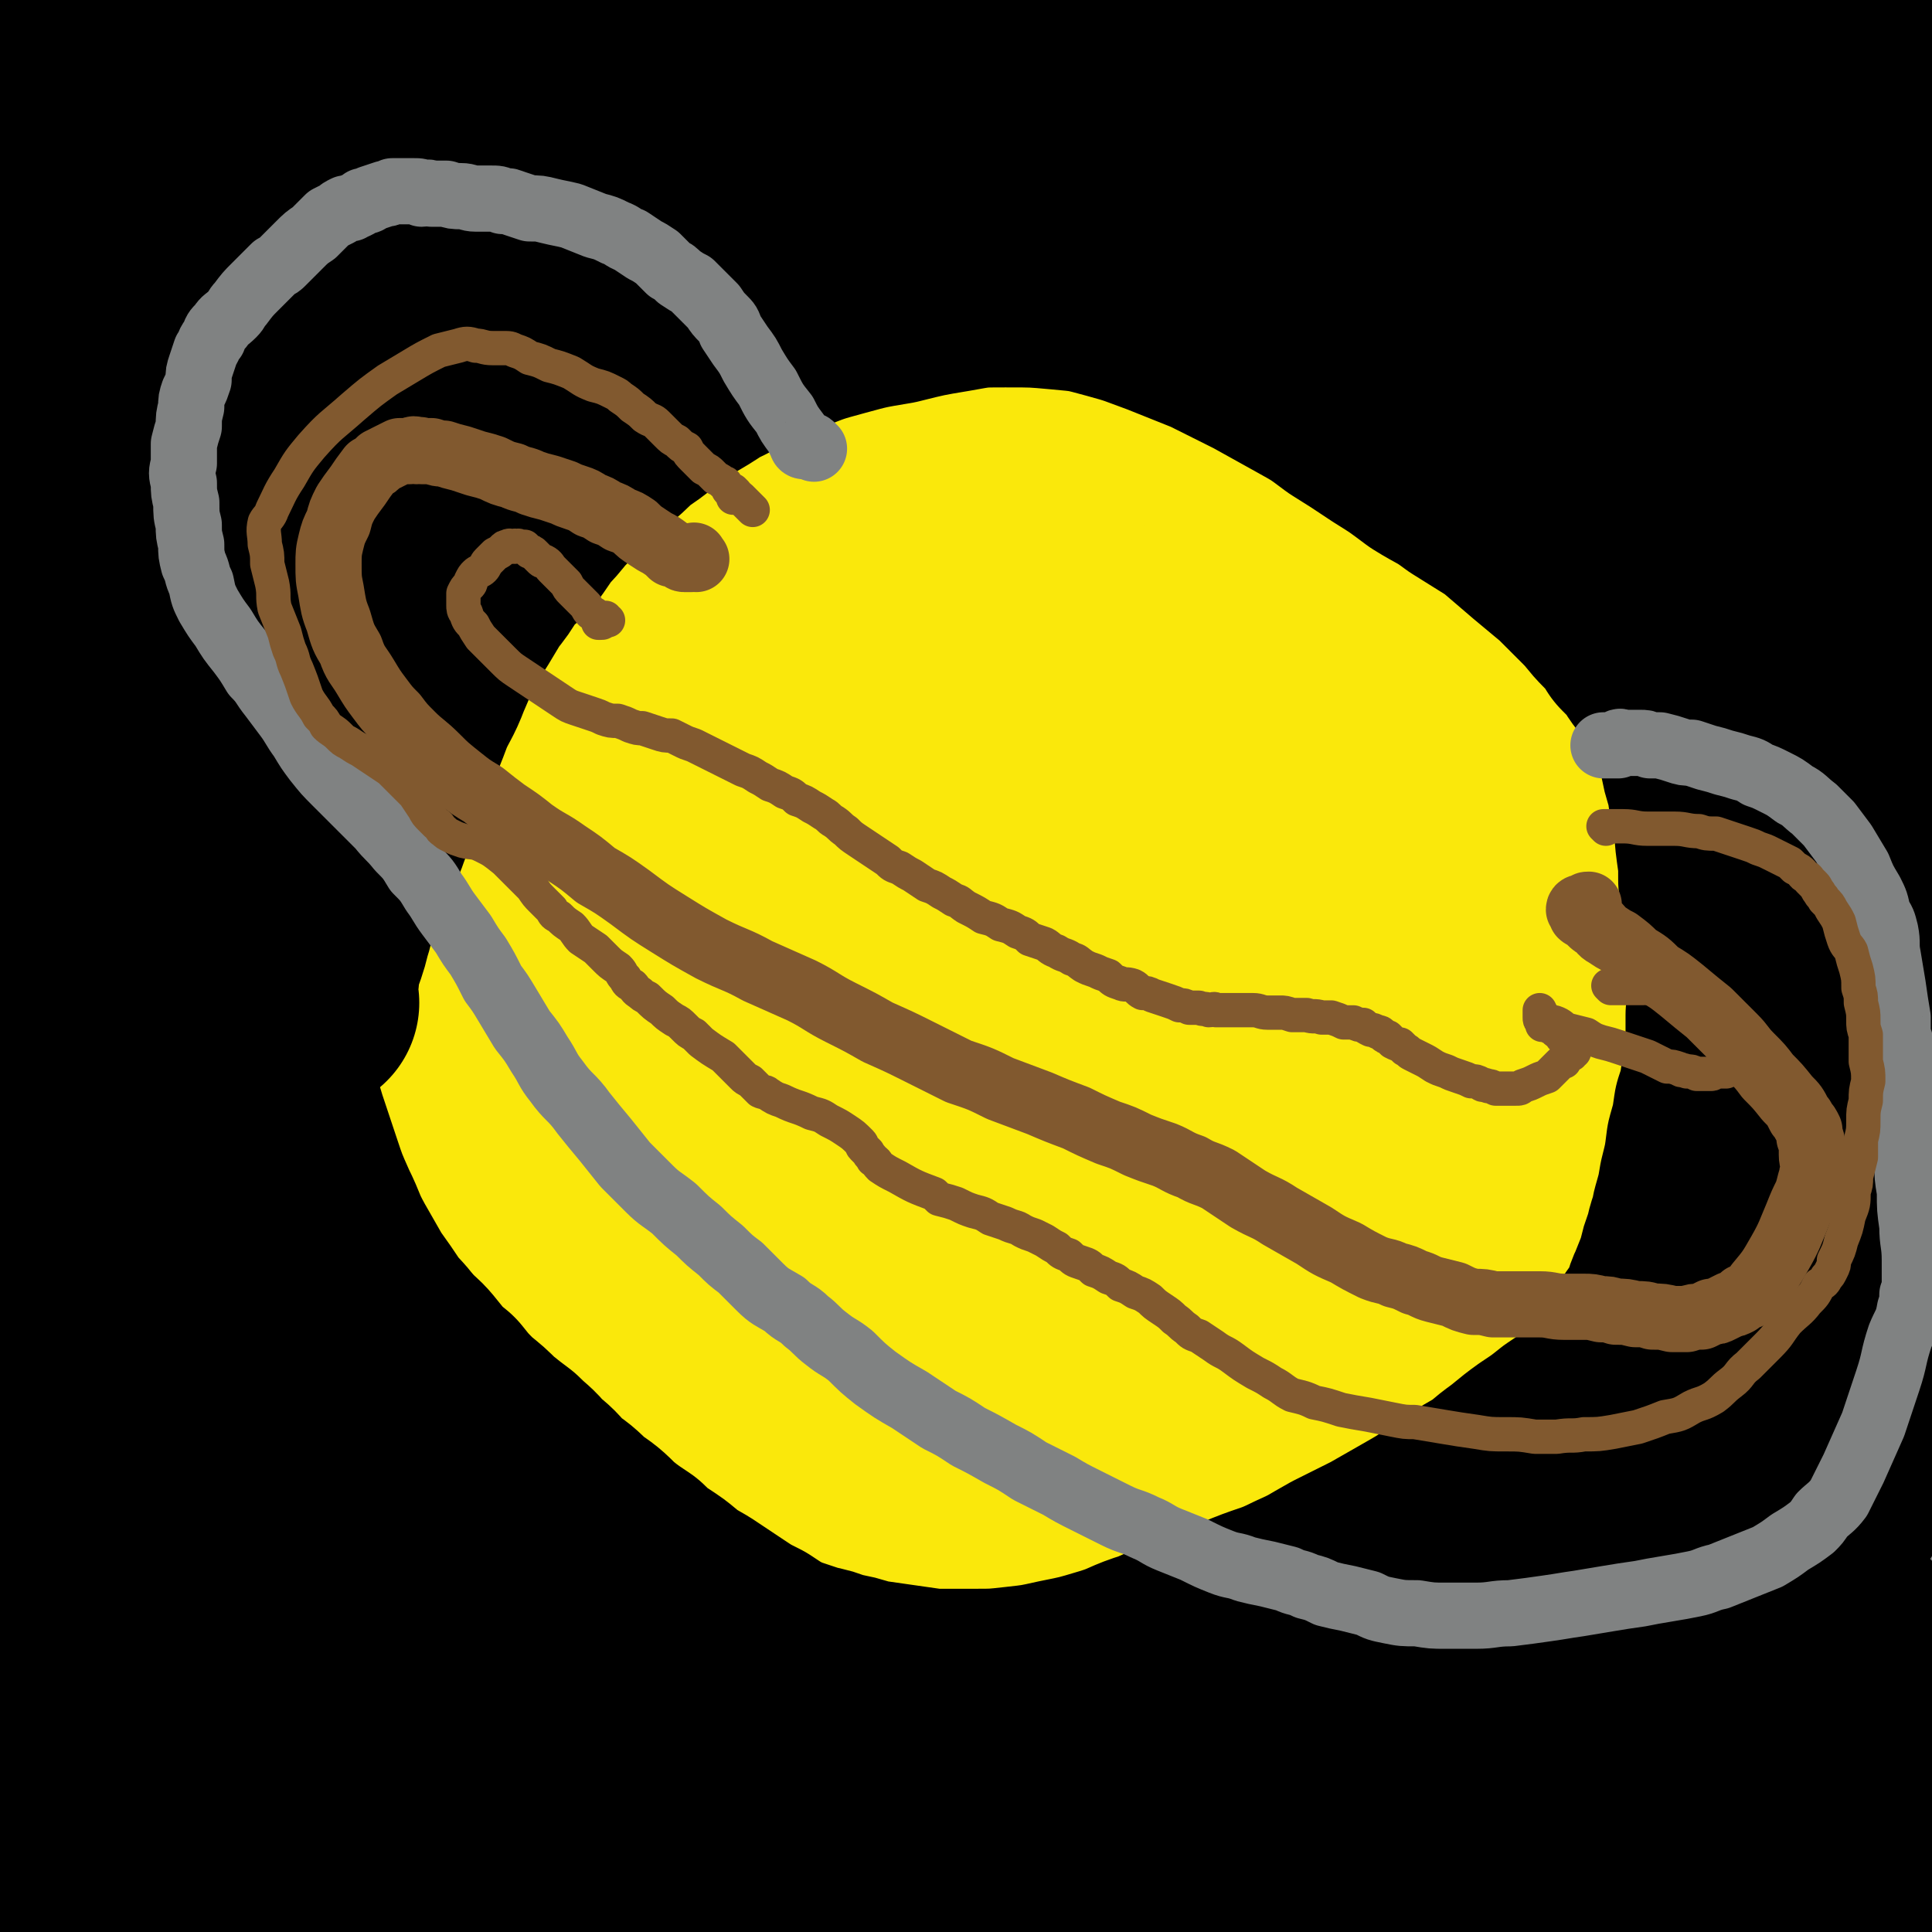
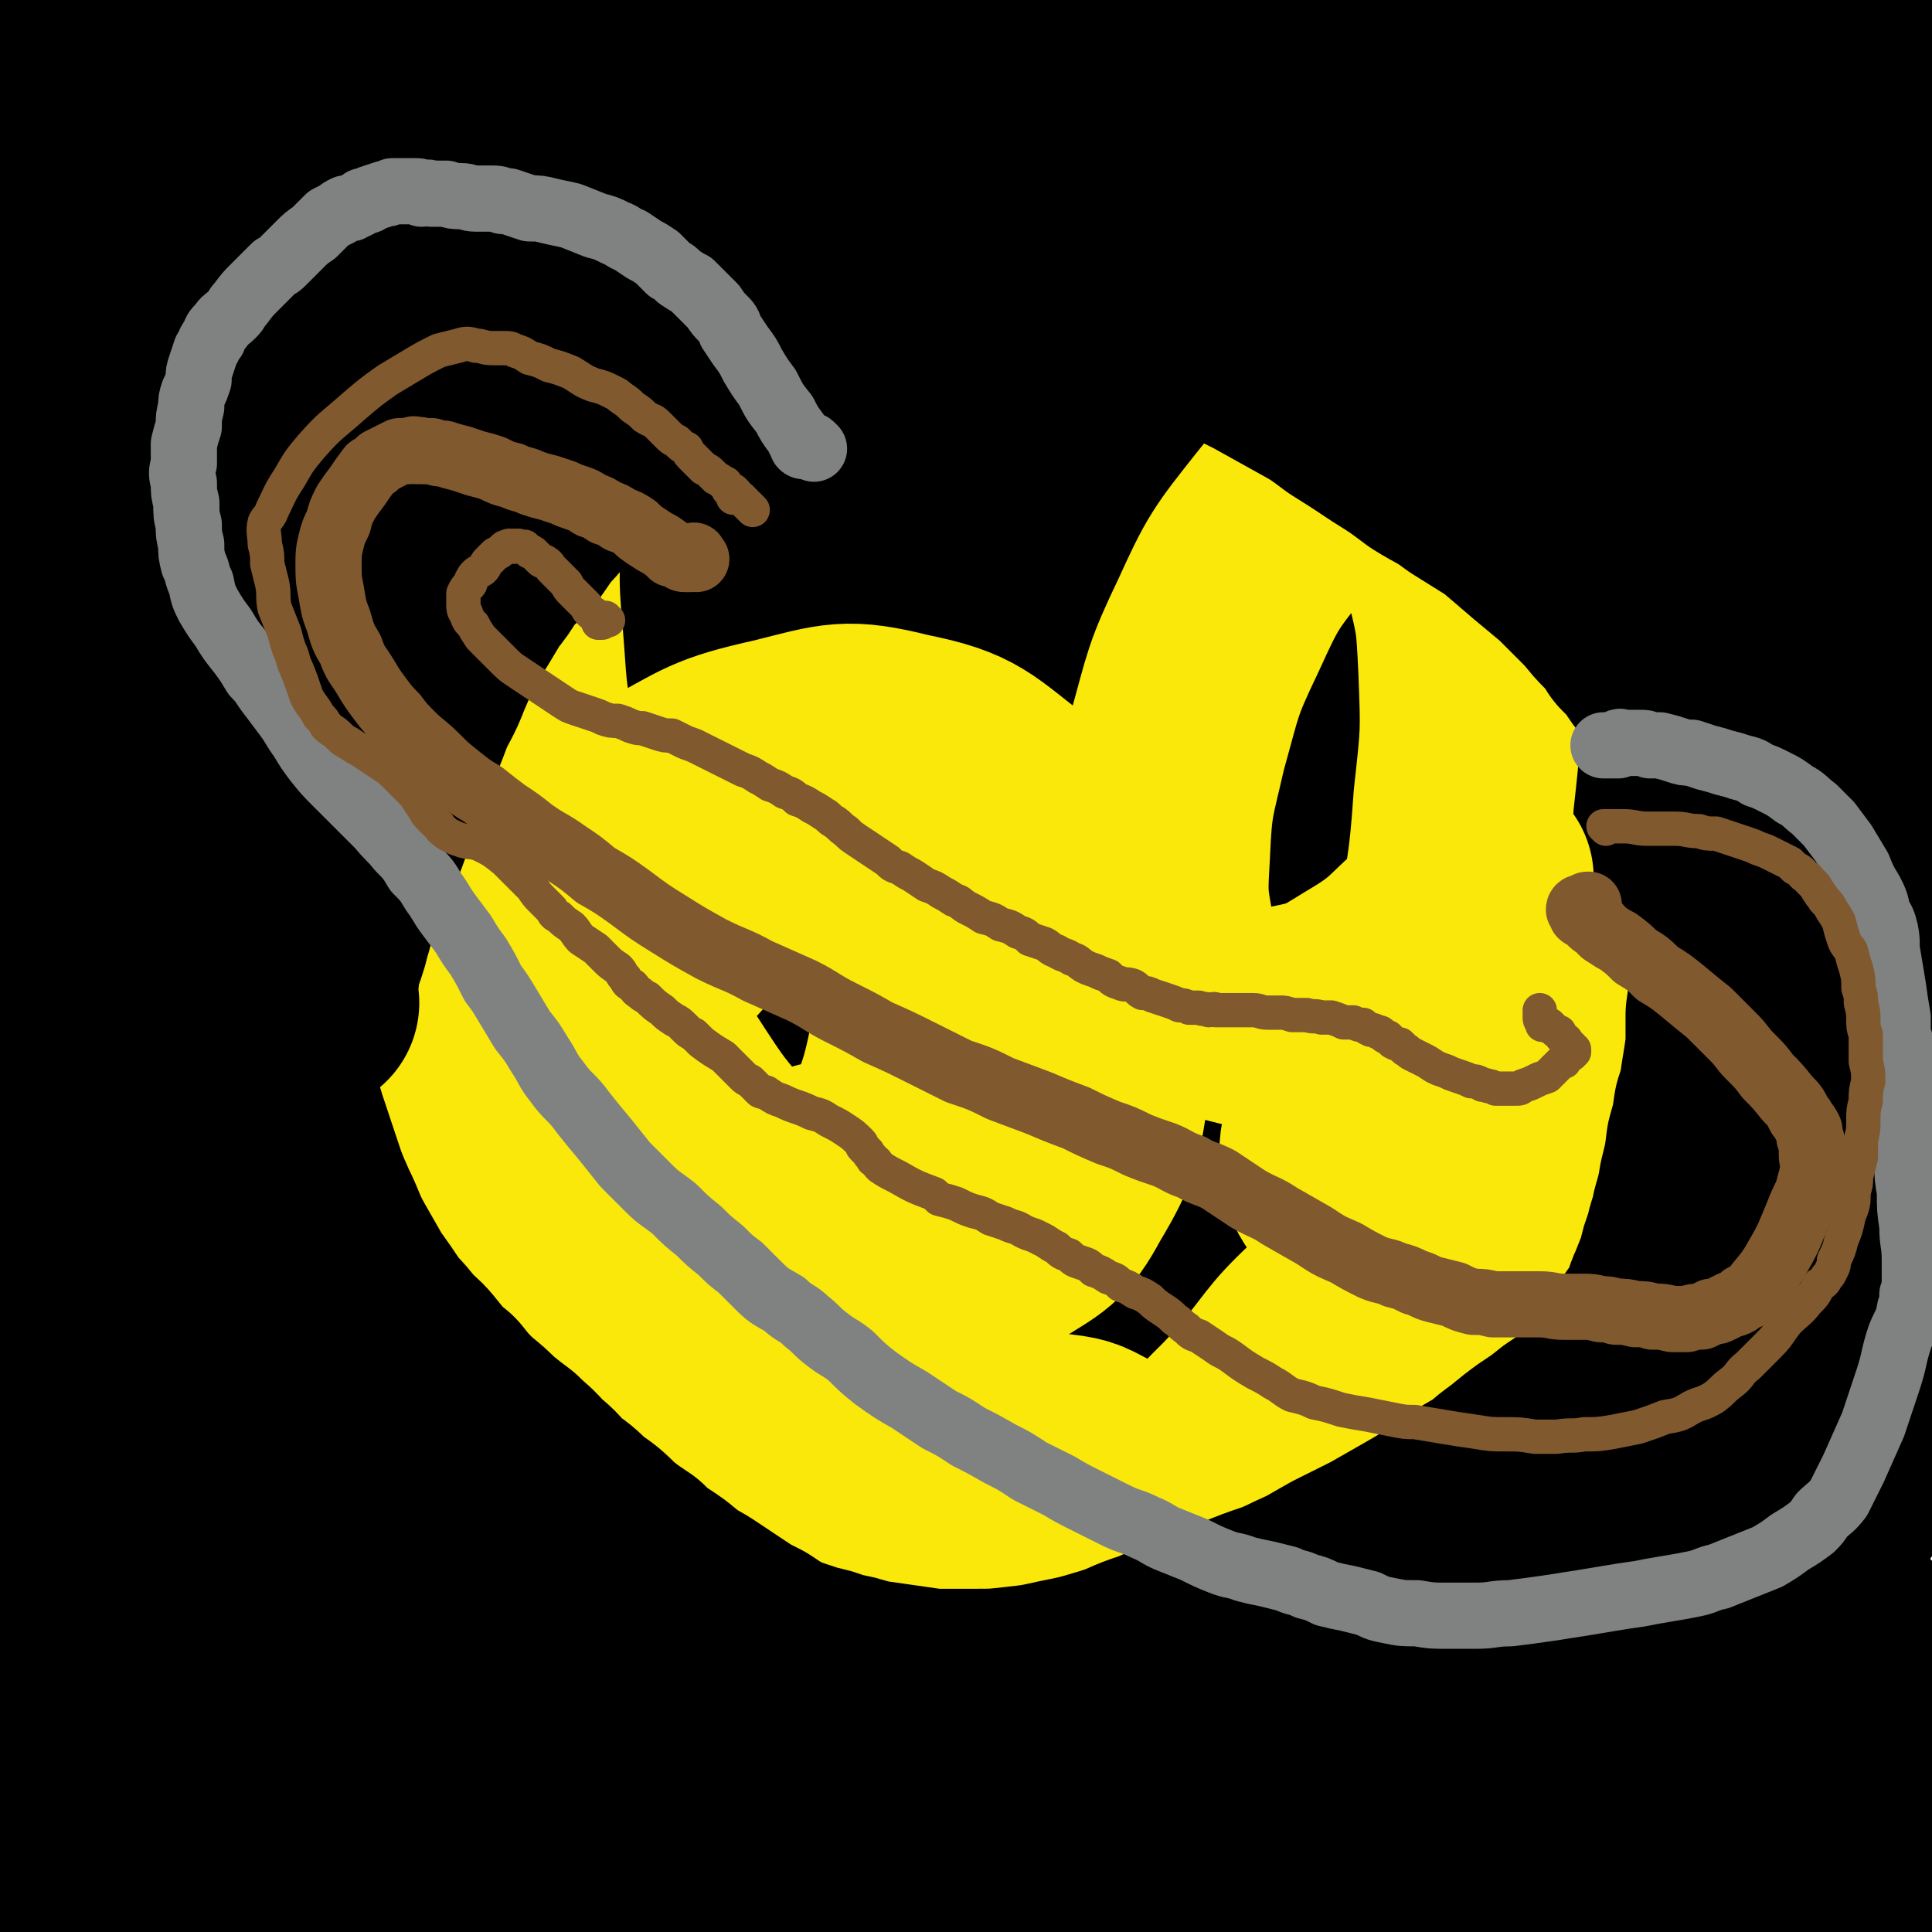
<svg xmlns="http://www.w3.org/2000/svg" viewBox="0 0 788 788" version="1.1">
  <g fill="none" stroke="#808282" stroke-width="90" stroke-linecap="round" stroke-linejoin="round">
-     <path d="M117,350c0,0 -1,-1 -1,-1 0,0 1,0 1,0 -2,0 -2,0 -4,0 -1,-1 -1,-1 -3,-1 -1,0 -1,0 -2,0 -1,0 -1,0 -3,0 -1,0 -1,-1 -2,0 -1,0 0,1 -1,2 -1,1 -1,1 -2,3 -2,5 -2,5 -3,10 -3,7 -3,7 -5,14 -2,7 -2,7 -3,15 -1,7 -1,7 -2,14 -1,6 -1,6 -2,12 -1,5 -1,5 -2,10 -1,5 0,5 -1,9 0,3 -1,3 -1,7 0,4 0,4 0,8 0,4 0,4 0,9 -1,4 -1,4 -1,9 -1,5 -1,5 -1,10 0,4 0,4 0,9 0,5 0,5 -1,11 0,5 0,5 0,10 -1,5 0,5 0,9 0,4 0,4 0,8 0,3 -1,4 0,7 0,3 0,3 0,5 1,3 0,3 1,5 0,1 0,1 1,3 0,1 0,1 0,3 1,1 1,1 1,3 0,1 0,1 1,2 0,1 0,1 1,2 0,1 0,1 0,1 1,1 1,1 1,1 0,0 0,0 0,0 1,0 1,0 2,0 0,0 0,0 1,0 1,-1 1,0 2,0 5,-1 5,-1 9,-1 6,-1 6,-1 13,-1 8,0 8,0 16,-1 10,0 10,0 20,0 9,-1 9,0 19,0 10,-1 10,-1 20,-1 8,0 8,0 17,0 9,0 9,0 18,0 9,0 9,0 17,0 10,0 10,0 19,-1 12,-1 12,-1 23,-2 12,-1 12,-1 24,-2 13,-2 13,-2 27,-4 14,-2 14,-2 28,-4 14,-1 14,-1 28,-3 13,-1 13,-1 27,-2 13,-1 13,-1 27,-2 13,0 13,1 26,1 12,0 12,0 24,1 12,0 12,0 24,1 11,1 11,1 23,2 11,0 11,0 23,1 11,1 11,1 23,2 11,0 11,0 22,1 11,1 11,1 23,2 10,1 10,2 20,3 10,1 10,0 20,1 8,1 8,0 17,1 8,1 8,1 16,1 8,1 8,1 16,1 6,0 6,0 12,0 3,0 3,1 7,1 2,0 2,0 5,0 1,0 1,0 3,0 1,0 1,0 2,0 1,0 1,-1 2,-1 0,0 0,0 1,0 1,0 1,0 2,0 1,-1 1,0 2,0 1,-1 1,-1 1,-1 1,0 1,0 2,0 0,0 0,-1 1,-1 0,0 0,0 1,0 1,0 0,-1 1,-1 1,0 1,0 1,0 1,0 1,0 1,0 1,0 1,1 1,0 1,0 1,0 1,-1 0,0 0,0 1,-1 0,0 0,0 0,0 0,-1 0,-1 0,-1 0,-1 0,-1 0,-2 0,-1 0,-1 0,-2 -1,-4 -2,-4 -2,-7 0,-9 0,-9 0,-18 0,-12 0,-12 1,-25 0,-12 1,-12 1,-25 1,-12 1,-12 1,-25 0,-11 0,-11 -1,-23 0,-10 0,-10 0,-21 -1,-10 -1,-10 -2,-20 -2,-9 -2,-9 -4,-17 -2,-7 -3,-7 -6,-14 -3,-7 -3,-7 -7,-13 -5,-7 -5,-8 -12,-13 -8,-6 -9,-6 -18,-11 -11,-5 -11,-6 -23,-8 -20,-4 -20,-4 -40,-5 -30,-2 -30,-2 -59,0 -39,3 -39,2 -77,9 -45,7 -45,8 -88,20 -46,12 -47,11 -91,27 -77,29 -77,30 -151,64 -28,12 -28,14 -54,29 -15,9 -29,15 -28,19 2,3 18,1 33,-5 44,-17 44,-18 86,-41 61,-33 60,-34 119,-70 60,-37 60,-38 119,-76 70,-44 71,-43 141,-87 0,0 0,-1 -1,-1 -126,71 -128,69 -254,142 -74,43 -76,41 -146,90 -96,68 -187,139 -186,145 1,5 96,-60 189,-122 220,-148 233,-157 439,-298 6,-4 -9,2 -16,7 -269,174 -270,173 -537,350 -20,14 -51,44 -37,31 139,-128 172,-156 343,-313 39,-35 84,-70 76,-72 -10,-3 -58,29 -112,62 -64,38 -62,41 -124,81 -60,40 -61,38 -119,79 -42,29 -41,31 -82,61 -17,12 -18,12 -34,22 0,0 0,0 1,-1 40,-36 39,-37 81,-72 57,-49 57,-49 116,-95 59,-47 58,-48 119,-92 53,-38 104,-73 108,-72 4,1 -43,41 -91,75 -103,73 -107,67 -210,139 -45,31 -103,85 -87,66 40,-47 96,-103 198,-199 81,-76 152,-125 168,-146 10,-14 -64,30 -115,76 -107,97 -105,102 -202,210 -35,38 -46,57 -63,84 -4,6 13,-7 21,-18 41,-59 39,-61 77,-122 46,-73 46,-72 91,-145 34,-55 41,-54 67,-111 7,-16 9,-39 0,-35 -27,12 -39,31 -72,68 -44,48 -42,50 -81,103 -37,51 -37,51 -71,104 -23,36 -22,36 -43,74 -8,15 -17,37 -14,31 8,-17 18,-39 36,-78 26,-58 26,-59 53,-117 30,-64 33,-63 61,-127 24,-53 52,-109 44,-108 -9,1 -42,54 -78,112 -37,62 -39,62 -68,128 -29,66 -33,67 -49,137 -10,47 -13,106 -2,97 16,-14 25,-73 56,-143 31,-70 35,-68 69,-137 39,-80 64,-119 77,-160 4,-15 -24,22 -42,48 -30,41 -28,43 -56,86 -28,44 -29,43 -55,88 -17,30 -17,30 -32,61 -7,13 -6,13 -11,25 -1,1 -1,3 -1,2 5,-22 5,-24 11,-48 12,-46 13,-46 24,-92 14,-52 15,-52 27,-104 9,-43 14,-43 15,-86 0,-25 0,-46 -12,-49 -13,-3 -24,14 -37,36 -21,34 -23,36 -32,75 -7,32 -1,33 -1,66 -1,23 0,23 0,46 0,7 0,7 0,14 0,1 -1,3 0,2 7,-16 8,-17 16,-35 13,-35 13,-35 25,-70 13,-35 12,-35 25,-71 9,-25 10,-24 19,-49 4,-9 4,-9 6,-19 1,-1 1,-3 0,-2 -8,6 -10,7 -16,16 -17,22 -18,23 -32,47 -19,36 -18,36 -35,73 -1,3 -1,4 -2,7 0,1 0,2 1,2 0,0 1,0 1,-1 6,-11 6,-11 11,-23 4,-9 4,-9 7,-18 1,-5 1,-5 2,-10 0,-1 1,-1 1,-2 0,-1 -2,-2 -2,-1 -9,19 -11,19 -17,39 -7,25 -7,26 -9,53 -3,25 -2,25 -1,51 0,22 0,23 4,44 4,17 4,18 11,34 6,14 7,14 15,28 9,13 10,12 19,26 10,15 11,14 18,30 9,18 9,19 13,38 5,24 5,25 6,49 1,29 0,29 -3,59 -3,30 -3,30 -8,60 -3,27 -4,27 -8,54 -3,16 -3,16 -6,33 0,5 0,5 -1,10 0,2 0,2 0,3 0,0 1,0 1,-1 2,-11 2,-11 3,-23 1,-21 1,-21 2,-43 1,-27 1,-27 2,-55 1,-31 1,-31 2,-61 2,-28 2,-28 5,-56 2,-20 2,-20 5,-41 1,-7 1,-7 3,-14 0,-1 0,-2 0,-1 0,11 0,13 -2,26 -5,33 -5,33 -12,65 -8,40 -10,40 -19,79 -17,76 -17,76 -32,153 -6,29 -5,30 -10,59 -4,18 -5,19 -8,36 -1,0 -1,-1 0,-1 7,-23 8,-22 15,-45 9,-30 9,-30 17,-60 9,-35 8,-36 17,-71 10,-33 11,-33 21,-66 7,-27 7,-27 13,-54 4,-15 4,-15 8,-31 1,-4 1,-4 1,-8 0,0 1,-1 1,-1 -5,10 -5,11 -9,22 -9,24 -8,24 -16,47 -11,28 -14,27 -22,56 -18,64 -15,65 -32,131 -7,28 -10,27 -14,55 -3,19 -1,19 0,38 0,1 -1,2 0,2 7,-2 9,-1 15,-6 10,-10 10,-12 17,-25 13,-22 12,-23 23,-46 11,-24 12,-24 23,-49 10,-22 9,-22 18,-44 5,-14 6,-14 11,-28 2,-3 1,-3 3,-6 0,0 1,-2 1,-1 -2,8 -3,9 -7,18 -9,24 -9,23 -18,47 -12,29 -12,29 -23,59 -11,32 -12,32 -22,64 -11,34 -11,34 -19,68 -7,30 -7,30 -12,60 -4,19 -4,19 -6,38 0,4 0,4 1,8 0,1 0,1 0,1 13,-26 12,-27 25,-53 17,-37 16,-38 35,-74 19,-37 19,-37 40,-73 19,-30 19,-30 39,-58 13,-19 13,-18 28,-36 6,-7 6,-7 13,-14 2,-1 3,-3 4,-2 1,1 2,2 1,4 -5,17 -4,18 -12,34 -12,25 -13,25 -27,48 -18,27 -18,27 -37,53 -19,27 -19,27 -39,53 -18,24 -18,24 -37,46 -11,14 -10,14 -22,26 -4,5 -4,5 -9,9 0,0 -2,1 -1,0 3,-10 2,-12 8,-22 17,-27 17,-27 36,-52 26,-33 27,-33 55,-63 32,-34 32,-35 66,-67 32,-31 32,-31 67,-60 30,-25 30,-24 62,-47 21,-15 21,-15 44,-28 10,-6 10,-6 20,-10 2,-1 4,-2 4,-1 -1,3 -2,5 -5,8 -18,19 -18,19 -38,37 -26,24 -27,23 -53,47 -29,26 -30,25 -57,52 -28,26 -27,27 -53,54 -23,24 -24,23 -46,49 -17,20 -18,20 -33,43 -8,12 -7,12 -14,26 -1,3 -3,6 -1,7 4,1 8,1 14,-2 23,-14 23,-14 45,-32 33,-28 31,-30 63,-59 39,-36 38,-36 77,-71 40,-36 40,-37 81,-71 61,-51 62,-50 124,-99 13,-11 32,-26 27,-21 -13,10 -32,24 -64,49 -36,29 -36,29 -72,59 -38,32 -39,31 -76,65 -64,61 -64,61 -126,125 -16,16 -15,17 -30,34 -3,4 -8,11 -6,8 16,-14 21,-20 42,-41 32,-32 31,-33 64,-65 40,-37 40,-38 81,-73 43,-36 42,-38 88,-69 69,-47 69,-47 142,-87 19,-11 20,-11 42,-16 10,-3 20,-5 20,1 -1,12 -8,19 -21,33 -27,29 -30,27 -59,54 -38,34 -38,33 -76,67 -39,37 -39,37 -78,74 -33,32 -34,32 -66,65 -24,25 -23,26 -46,52 -11,13 -11,12 -22,25 -1,2 -3,4 -2,4 0,1 2,-1 4,-3 21,-24 20,-25 41,-49 29,-33 29,-34 58,-66 33,-35 32,-36 66,-69 32,-32 32,-33 67,-62 49,-43 49,-43 101,-82 12,-10 15,-12 26,-16 2,-1 3,3 1,5 -20,23 -21,24 -44,45 -33,30 -34,29 -68,58 -36,31 -35,31 -72,62 -35,30 -36,30 -72,60 -29,24 -29,25 -58,49 -22,17 -22,17 -44,34 -14,10 -14,10 -27,21 -4,2 -4,2 -8,5 0,0 -2,1 -1,0 3,-7 3,-9 9,-17 14,-19 14,-20 31,-37 26,-26 26,-26 54,-50 33,-28 33,-28 68,-54 36,-27 36,-27 74,-52 35,-23 35,-23 72,-44 60,-33 60,-33 122,-63 17,-8 17,-8 35,-14 6,-2 13,-4 12,0 -3,9 -8,15 -20,27 -25,25 -26,23 -53,46 -34,29 -35,29 -69,58 -37,32 -38,31 -75,64 -33,30 -32,30 -64,62 -23,24 -23,24 -45,48 -11,12 -11,12 -21,25 -2,2 -4,4 -3,4 2,1 5,0 8,-3 25,-19 24,-19 48,-39 32,-27 31,-27 62,-55 36,-31 35,-32 71,-62 35,-30 35,-30 71,-60 32,-26 32,-26 65,-52 24,-19 24,-19 49,-37 14,-11 14,-11 29,-21 3,-3 6,-4 6,-5 1,0 -2,1 -4,3 -25,19 -25,19 -50,39 -36,29 -36,29 -71,59 -40,35 -41,35 -80,71 -39,36 -39,36 -76,73 -29,30 -28,30 -55,61 -15,17 -14,17 -28,34 -3,4 -5,6 -4,8 0,1 3,-1 6,-3 23,-19 23,-20 45,-41 29,-28 28,-29 57,-58 32,-31 32,-31 64,-62 31,-30 31,-31 63,-60 26,-25 26,-26 54,-50 32,-28 33,-27 66,-54 3,-2 3,-3 6,-4 0,0 1,1 0,1 -16,18 -17,18 -34,35 -28,28 -29,27 -57,55 -34,32 -34,31 -67,64 -32,32 -32,32 -63,66 -25,28 -25,28 -48,57 -12,16 -11,17 -22,34 -2,3 -5,7 -3,7 4,0 8,-1 14,-6 25,-18 24,-19 47,-40 31,-29 30,-30 60,-59 34,-31 34,-31 68,-62 30,-27 30,-28 61,-55 25,-21 26,-21 51,-41 15,-11 15,-11 30,-22 4,-2 5,-4 8,-5 0,0 -1,1 -1,2 -23,22 -23,23 -46,44 -32,30 -32,29 -64,59 -34,32 -34,32 -67,64 -28,27 -28,27 -55,56 -16,16 -16,16 -30,33 -4,5 -6,6 -7,9 0,2 2,2 4,1 22,-13 22,-13 43,-27 30,-22 30,-23 59,-45 59,-45 58,-45 117,-89 19,-14 19,-14 38,-26 11,-7 18,-13 23,-11 3,1 -1,10 -6,18 -15,22 -16,22 -33,43 -21,26 -21,26 -44,51 -20,23 -21,23 -42,46 -14,16 -14,16 -28,33 -5,6 -5,6 -9,12 -1,0 -1,2 -1,1 10,-4 11,-5 21,-11 22,-15 22,-16 44,-32 2,-1 2,-1 5,-3 " />
-   </g>
+     </g>
  <g fill="none" stroke="#000000" stroke-width="90" stroke-linecap="round" stroke-linejoin="round">
    <path d="M437,687c0,0 -1,-1 -1,-1 0,0 1,1 1,1 -1,0 -1,1 -2,1 -16,6 -16,5 -32,11 -18,7 -18,7 -36,16 -19,9 -19,9 -37,20 -15,8 -15,9 -28,19 -8,7 -9,6 -15,14 -5,7 -6,8 -7,16 0,5 -1,9 4,11 18,8 21,9 43,9 32,1 32,-3 65,-9 38,-6 37,-7 75,-15 40,-8 40,-8 79,-16 39,-9 39,-9 77,-18 33,-8 33,-9 65,-17 25,-7 26,-6 51,-14 16,-5 16,-5 32,-12 6,-2 6,-3 11,-6 1,-1 2,-2 2,-3 -2,-1 -3,-3 -6,-2 -20,2 -21,1 -41,7 -28,8 -28,9 -54,22 -29,13 -29,13 -56,29 -24,14 -24,14 -46,32 -15,11 -15,11 -27,25 -7,8 -7,8 -10,17 -1,3 -1,6 2,6 19,4 21,7 41,3 28,-5 28,-8 55,-20 30,-13 30,-14 59,-29 26,-13 27,-12 52,-27 18,-10 20,-9 35,-23 4,-3 2,-5 3,-11 0,-1 0,-1 0,-3 0,-1 0,-2 0,-1 -5,3 -5,5 -11,8 -16,10 -16,9 -33,19 -15,9 -15,10 -31,19 -9,6 -9,6 -18,11 -3,1 -3,1 -5,3 -1,0 -3,2 -2,1 4,-2 5,-2 10,-6 17,-10 16,-11 32,-22 16,-10 16,-10 32,-20 12,-8 13,-7 24,-15 2,-2 1,-3 2,-5 0,-1 0,-2 0,-2 0,3 2,5 0,7 -13,17 -13,18 -29,33 -19,18 -20,17 -40,33 -16,14 -16,14 -33,27 -6,5 -6,5 -13,10 -1,1 -3,2 -3,2 0,-2 1,-4 3,-7 11,-17 11,-17 23,-33 14,-17 15,-17 29,-34 12,-15 13,-14 23,-30 7,-11 9,-11 12,-23 2,-8 4,-11 0,-18 -8,-11 -10,-13 -24,-18 -23,-11 -24,-10 -50,-14 -31,-5 -31,-5 -62,-5 -37,1 -37,1 -73,7 -39,7 -39,7 -76,19 -37,13 -37,14 -72,31 -29,15 -29,16 -56,34 -14,9 -14,10 -27,21 -3,2 -6,5 -5,4 6,-1 10,-2 18,-8 32,-21 32,-22 62,-45 39,-30 39,-31 77,-62 40,-31 40,-32 80,-62 35,-26 35,-26 72,-51 25,-16 25,-16 52,-31 11,-6 12,-6 24,-10 2,-1 4,-1 4,1 -6,17 -5,21 -17,37 -22,31 -24,29 -50,57 -32,34 -33,33 -66,67 -32,33 -32,33 -63,67 -25,29 -26,29 -50,59 -13,17 -13,17 -24,35 -3,4 -7,9 -4,8 7,0 13,-2 23,-9 31,-21 31,-23 59,-48 39,-34 38,-35 76,-71 40,-38 39,-39 79,-77 33,-33 34,-32 67,-65 25,-25 37,-37 49,-50 4,-4 -8,8 -16,15 -34,36 -34,36 -69,71 -45,45 -45,44 -90,89 -43,45 -43,45 -86,90 -47,51 -64,77 -94,102 -8,8 7,-19 17,-37 28,-45 29,-44 59,-87 37,-51 36,-52 75,-101 35,-45 35,-45 74,-88 46,-49 47,-48 96,-94 3,-3 11,-9 8,-5 -27,39 -31,47 -67,91 -36,43 -38,41 -75,82 -39,43 -39,42 -78,85 -32,36 -32,36 -64,73 -20,22 -20,22 -40,43 -6,7 -9,12 -14,12 -3,0 -3,-6 -2,-12 11,-35 12,-35 28,-69 20,-45 21,-44 45,-88 22,-41 23,-41 46,-82 16,-29 17,-28 32,-57 6,-10 13,-24 11,-20 -6,7 -14,21 -28,42 -25,37 -25,37 -49,74 -25,40 -25,39 -49,80 -18,32 -18,32 -35,64 -8,17 -7,17 -14,34 -1,3 -3,7 -2,6 5,-2 8,-5 14,-12 25,-30 25,-31 48,-62 32,-43 32,-43 63,-86 33,-44 33,-45 66,-89 30,-39 29,-40 61,-77 31,-38 32,-37 65,-73 1,-2 4,-4 3,-2 -3,16 -2,19 -10,37 -15,35 -18,34 -36,68 -23,41 -23,40 -45,81 -23,43 -23,43 -45,86 -18,37 -19,37 -35,75 -10,24 -9,25 -16,50 -2,7 -5,11 -2,14 2,3 7,3 11,-1 22,-18 23,-19 41,-43 29,-37 28,-38 54,-78 26,-42 25,-42 51,-85 23,-37 23,-36 45,-74 15,-25 15,-25 29,-52 5,-10 5,-10 10,-21 0,-1 1,-3 0,-3 -2,1 -3,3 -5,6 -16,23 -16,23 -31,46 -18,29 -18,29 -34,59 -16,29 -16,29 -30,59 -12,24 -12,24 -22,49 -5,13 -4,13 -8,27 -1,2 -1,4 0,4 2,0 4,-1 7,-4 19,-22 20,-22 36,-47 24,-36 22,-37 44,-74 24,-40 30,-38 46,-80 12,-31 6,-34 11,-67 0,-3 0,-3 0,-6 " />
    <path d="M786,467c0,0 -1,-2 -1,-1 -9,25 -8,26 -18,52 -15,35 -16,35 -32,70 -16,35 -16,34 -32,69 -9,20 -9,20 -17,40 -3,7 -3,8 -5,15 -1,1 -1,3 -1,3 7,-7 9,-9 15,-19 21,-31 21,-31 41,-63 21,-35 24,-34 40,-71 12,-31 8,-32 15,-64 0,-3 0,-3 0,-6 " />
    <path d="M609,423c0,-1 -1,-1 -1,-1 0,-1 1,0 1,0 -1,0 -1,0 -1,0 0,0 0,0 0,0 0,0 0,1 0,1 0,0 0,-1 1,-1 11,-6 12,-5 22,-13 26,-21 27,-21 50,-46 32,-35 31,-36 59,-73 25,-34 28,-34 47,-70 7,-14 2,-15 4,-30 " />
    <path d="M787,191c0,0 -1,-2 -1,-1 -31,43 -30,45 -63,88 -32,44 -34,43 -68,86 -29,36 -29,36 -58,71 -13,17 -14,16 -27,33 -4,6 -4,6 -8,12 -1,1 -2,2 -1,2 0,0 1,-1 3,-2 14,-9 15,-8 28,-18 16,-11 16,-11 31,-23 11,-10 11,-10 22,-21 10,-10 10,-10 19,-21 8,-11 8,-11 15,-22 5,-8 5,-8 9,-17 2,-3 2,-3 3,-7 0,-1 0,-1 0,-2 0,-1 0,-2 -1,-2 0,0 -1,0 -2,1 -7,9 -7,9 -13,19 -14,24 -14,24 -27,48 -16,29 -15,30 -32,59 -16,30 -16,29 -32,59 -18,30 -17,30 -35,61 -13,23 -13,23 -26,46 -5,9 -5,9 -10,17 -1,2 -2,4 -2,3 3,-12 4,-15 9,-29 13,-35 13,-35 28,-70 17,-41 18,-41 36,-81 18,-40 18,-40 36,-79 22,-49 22,-49 44,-98 2,-4 2,-4 3,-8 0,-1 0,-1 -1,-1 -14,17 -14,17 -28,35 -23,29 -23,29 -46,59 -28,35 -28,35 -56,70 -29,36 -29,36 -58,71 -25,32 -26,31 -50,64 -25,33 -25,33 -49,66 -1,2 -3,4 -2,4 2,-2 4,-4 7,-8 19,-24 19,-24 37,-49 22,-31 22,-31 43,-63 23,-36 22,-36 45,-73 23,-37 23,-37 46,-75 20,-33 20,-33 39,-66 15,-24 15,-24 28,-49 6,-11 6,-11 11,-22 0,-1 1,-4 0,-3 -9,5 -11,5 -20,14 -25,23 -25,23 -46,49 -27,32 -27,33 -51,67 -29,40 -29,40 -55,81 -24,39 -24,39 -46,80 -19,34 -19,34 -35,69 -13,29 -12,30 -23,60 -1,1 -1,3 0,2 10,-8 12,-8 21,-18 21,-25 20,-26 39,-54 22,-33 21,-33 42,-67 23,-37 23,-37 45,-75 21,-34 21,-34 41,-69 17,-27 18,-27 33,-55 10,-17 10,-17 18,-35 2,-5 4,-6 4,-10 -1,-2 -3,-2 -5,-1 -19,12 -21,12 -38,28 -26,25 -25,26 -48,54 -31,37 -30,38 -58,76 -32,43 -32,43 -61,87 -28,42 -28,42 -55,85 -21,33 -20,33 -41,67 -15,26 -15,26 -30,51 -1,1 -1,2 0,2 6,-11 7,-12 14,-25 16,-28 16,-28 31,-57 18,-35 18,-35 36,-70 21,-40 20,-40 42,-80 34,-63 34,-62 69,-125 7,-12 7,-12 14,-23 1,-2 3,-5 3,-4 -6,8 -9,11 -16,23 -23,35 -23,35 -44,71 -26,44 -25,44 -50,89 -26,47 -26,47 -51,94 -23,46 -23,46 -44,92 -18,38 -17,38 -34,76 -10,22 -10,22 -20,44 -2,5 -4,10 -4,11 -1,0 1,-4 3,-9 11,-33 10,-33 22,-66 14,-42 14,-42 30,-84 17,-44 18,-44 36,-87 16,-37 17,-36 34,-73 13,-28 13,-29 26,-57 7,-14 7,-14 13,-28 2,-3 4,-5 3,-6 -1,-1 -4,-1 -6,1 -18,17 -19,17 -34,37 -21,27 -20,28 -40,58 -21,33 -21,33 -41,67 -21,37 -21,37 -41,74 -18,36 -18,36 -35,72 -14,31 -15,31 -28,62 -8,18 -8,18 -15,37 -2,4 -3,8 -2,8 1,0 4,-4 6,-8 19,-32 19,-32 36,-65 22,-42 21,-43 43,-85 22,-43 22,-43 45,-86 19,-35 19,-35 39,-70 11,-21 11,-20 23,-41 3,-5 5,-7 5,-10 1,-2 -2,0 -3,1 -20,20 -21,20 -39,42 -25,30 -25,31 -48,63 -24,35 -24,35 -47,71 -23,33 -22,33 -44,67 -17,26 -17,27 -34,53 -11,16 -11,16 -21,31 -3,5 -3,5 -6,8 0,1 -1,0 0,0 9,-27 8,-27 18,-53 16,-37 17,-37 34,-74 19,-42 19,-42 40,-82 19,-39 20,-39 40,-78 15,-28 15,-28 30,-55 7,-12 7,-12 14,-23 1,-2 2,-4 1,-3 -5,7 -6,10 -12,20 -18,29 -18,29 -36,59 -22,36 -22,36 -43,73 -22,39 -22,39 -44,79 -19,35 -19,36 -38,72 -14,25 -14,25 -29,51 -7,12 -12,25 -15,24 -3,-1 1,-14 5,-28 7,-35 7,-35 17,-69 11,-41 12,-41 24,-82 12,-41 12,-41 25,-82 10,-32 10,-32 20,-64 7,-19 7,-19 14,-38 1,-5 1,-5 2,-10 0,0 0,-1 -1,-1 -10,14 -12,14 -21,29 -17,28 -17,28 -31,57 -18,33 -18,34 -34,68 -16,34 -15,34 -30,69 -12,30 -12,30 -24,60 -7,17 -7,18 -13,35 -1,4 -1,4 -2,8 0,1 -1,1 -1,1 2,-19 2,-20 5,-40 5,-31 6,-31 11,-62 6,-33 6,-33 13,-66 6,-32 5,-32 13,-63 5,-25 6,-25 13,-49 4,-16 4,-16 8,-31 1,-6 1,-6 2,-12 1,0 1,-1 1,-1 -1,0 -1,0 -2,1 -9,18 -10,17 -17,36 -10,23 -9,23 -17,48 -7,27 -7,27 -13,54 -5,24 -4,24 -8,48 -3,19 -2,19 -5,39 -1,9 -1,9 -2,19 0,2 -1,2 -1,4 0,0 1,0 1,0 5,-18 6,-17 9,-35 6,-32 6,-32 9,-64 5,-39 4,-39 7,-78 4,-41 4,-41 8,-81 5,-39 5,-39 9,-78 4,-32 4,-33 9,-65 7,-45 8,-45 15,-90 2,-12 2,-12 3,-24 1,-5 1,-5 2,-10 0,-2 0,-2 0,-3 0,-1 0,-1 -1,-1 0,0 0,0 0,1 -6,12 -6,12 -11,24 -8,19 -8,19 -13,38 -8,26 -8,26 -13,52 -7,28 -7,28 -12,57 -4,25 -4,25 -8,50 -2,19 -3,19 -5,37 -1,7 0,7 -1,15 0,1 0,2 0,2 1,-11 1,-13 2,-25 3,-32 3,-32 7,-63 5,-39 5,-39 9,-77 5,-43 3,-44 8,-87 9,-72 10,-72 20,-144 3,-21 4,-20 7,-41 2,-12 2,-13 2,-24 0,-1 -1,-2 -1,-1 -2,1 -2,1 -4,4 -6,10 -6,10 -12,21 -6,12 -5,13 -10,25 -2,6 -3,6 -4,12 -3,16 -3,16 -4,33 -1,14 -1,14 -2,28 0,11 1,11 1,23 0,4 0,4 0,8 0,1 0,1 0,3 0,0 0,1 0,1 0,-12 0,-13 0,-26 -1,-21 -1,-21 -2,-42 -1,-23 0,-23 -1,-45 -1,-19 -1,-19 -2,-38 -1,-12 0,-12 -2,-25 0,-5 -1,-5 -2,-11 0,-1 0,-2 -1,-3 0,0 -1,-1 -2,0 -1,0 -1,1 -2,2 -4,12 -5,12 -7,24 -2,14 -1,14 -1,29 1,16 1,16 3,32 2,14 1,14 5,28 2,10 3,10 7,20 3,8 3,8 8,15 3,5 4,6 9,8 6,3 7,4 13,2 7,-2 8,-3 13,-10 10,-15 10,-16 17,-34 7,-20 6,-20 11,-41 4,-21 4,-21 7,-42 2,-17 2,-17 2,-34 1,-8 0,-8 0,-17 0,-2 0,-2 0,-3 -1,-1 -1,-2 -2,-1 -6,5 -8,5 -12,13 -10,16 -11,17 -16,35 -8,22 -6,22 -11,45 -4,24 -3,24 -7,47 -2,19 -2,19 -5,37 -1,9 -2,9 -3,18 -1,2 -1,3 -1,4 0,0 0,-1 0,-1 0,-17 0,-17 1,-34 2,-24 2,-24 5,-48 4,-24 4,-24 8,-48 3,-18 3,-18 8,-35 3,-9 3,-10 8,-18 2,-3 3,-5 6,-5 5,0 7,0 10,4 11,17 11,19 17,39 7,28 5,29 9,58 4,29 3,29 7,58 2,24 1,24 5,48 2,15 1,16 6,30 2,6 5,13 9,11 8,-5 10,-12 15,-26 10,-26 8,-27 14,-54 7,-30 7,-30 13,-60 5,-27 6,-27 11,-54 3,-18 3,-18 6,-36 0,-6 0,-6 0,-13 0,-1 0,-2 -1,-2 -7,4 -9,4 -14,11 -14,19 -14,20 -23,42 -11,24 -10,25 -17,50 -7,24 -7,24 -12,49 -4,16 -3,16 -5,33 0,7 -1,7 1,13 0,2 1,4 2,3 10,-2 13,-1 21,-8 16,-15 16,-17 29,-35 16,-23 15,-23 30,-47 15,-23 15,-23 28,-47 11,-18 11,-19 21,-38 5,-10 5,-10 10,-19 1,-2 1,-2 2,-4 0,-1 0,-1 -1,-1 -7,12 -7,12 -14,24 -11,20 -11,20 -21,40 -10,22 -10,22 -18,45 -7,19 -6,19 -11,38 -2,9 -3,9 -3,18 0,3 -1,5 2,5 8,1 12,2 19,-4 18,-14 17,-17 31,-37 17,-26 16,-27 29,-55 12,-24 12,-24 22,-49 6,-14 6,-14 10,-29 1,-3 3,-7 0,-7 -7,0 -11,1 -19,7 -20,17 -20,18 -35,39 -20,26 -19,27 -34,56 -14,27 -14,27 -24,55 -7,19 -7,19 -10,39 -2,11 -4,13 -1,22 3,7 6,10 14,11 15,3 17,3 33,-3 21,-8 21,-10 40,-24 24,-17 24,-17 45,-36 22,-21 21,-22 42,-44 17,-20 17,-20 34,-40 11,-14 11,-14 21,-29 4,-6 4,-7 6,-13 1,-2 0,-3 -1,-3 -13,2 -15,0 -27,7 -19,11 -18,13 -34,28 -19,19 -19,19 -35,40 -16,20 -15,21 -28,43 -10,16 -10,16 -17,33 -3,8 -4,8 -5,15 0,2 -1,4 1,4 11,-2 14,0 25,-7 20,-13 19,-15 36,-33 21,-23 22,-22 39,-48 27,-39 26,-40 50,-82 4,-7 3,-8 6,-16 0,-2 1,-4 0,-3 -7,1 -10,0 -16,5 -16,13 -17,14 -29,31 -16,22 -16,23 -28,48 -12,24 -13,24 -22,48 -6,17 -7,18 -9,36 0,8 -1,11 4,16 7,8 11,10 22,9 18,-3 20,-5 37,-16 22,-14 22,-16 41,-35 22,-21 21,-22 40,-45 18,-22 18,-22 32,-45 11,-16 12,-16 20,-34 4,-9 3,-10 5,-19 0,-3 1,-5 -1,-6 -6,-2 -9,-4 -16,-1 -14,6 -15,7 -25,18 -16,17 -16,18 -27,38 -11,20 -11,21 -18,42 -5,18 -6,19 -6,37 -1,12 -2,14 4,24 7,10 9,12 20,16 19,6 21,6 41,3 24,-5 25,-7 47,-19 26,-14 26,-14 49,-33 24,-19 24,-20 44,-42 19,-21 19,-22 36,-46 11,-16 10,-16 19,-34 3,-6 5,-9 3,-14 -1,-3 -6,-4 -11,-2 -20,8 -22,8 -39,23 -26,22 -25,24 -48,51 -24,29 -24,29 -45,60 -18,26 -18,27 -33,55 -10,17 -9,18 -17,35 -2,6 -4,7 -3,12 0,3 2,4 5,4 14,-1 16,-1 29,-8 19,-11 19,-13 36,-28 19,-18 20,-18 37,-37 18,-20 18,-21 33,-42 13,-19 13,-19 24,-40 7,-14 6,-14 12,-29 2,-7 2,-7 3,-14 0,-1 0,-3 -1,-3 -9,1 -12,-1 -20,4 -15,11 -15,13 -27,29 -16,21 -16,22 -29,46 -12,22 -11,23 -20,47 -7,18 -6,19 -11,37 -2,9 -2,9 -2,17 0,2 -1,4 0,4 3,1 5,0 7,-2 12,-14 12,-14 21,-30 11,-19 11,-20 20,-40 8,-20 7,-21 15,-41 5,-15 5,-15 10,-29 2,-5 2,-5 4,-9 0,-1 1,-3 1,-2 1,4 1,6 2,12 1,26 0,26 0,52 0,35 -1,35 -1,69 0,37 0,37 2,73 1,31 1,31 4,62 2,23 2,23 5,46 2,11 2,11 5,22 0,2 0,2 2,4 1,1 2,1 2,0 5,-6 5,-7 8,-14 6,-14 6,-14 10,-29 4,-18 4,-18 6,-36 3,-20 2,-20 5,-40 2,-24 2,-24 5,-48 2,-25 2,-25 5,-49 3,-22 3,-22 6,-44 2,-13 2,-13 4,-26 1,-3 0,-3 1,-7 0,-1 1,-2 1,-1 0,4 -1,6 -1,12 -2,24 -3,24 -3,47 -2,31 -2,31 -1,62 0,33 0,33 2,67 2,32 2,32 5,64 1,26 1,26 3,53 2,19 2,19 5,38 1,9 2,9 4,17 1,2 2,4 3,3 4,-2 7,-3 9,-9 9,-20 9,-21 13,-43 5,-26 4,-26 5,-53 2,-30 1,-30 1,-59 -1,-30 -1,-30 -3,-60 -1,-29 -2,-29 -4,-57 -1,-24 -1,-24 -3,-49 -1,-18 -1,-18 -1,-36 -1,-13 -1,-13 -1,-26 0,-8 0,-8 0,-15 0,-3 0,-3 0,-5 0,-1 -1,-1 0,-2 0,-1 1,-2 1,-2 1,8 1,10 2,19 2,19 3,19 4,37 2,27 2,27 2,53 1,28 1,28 1,55 -1,22 -1,22 -2,44 -1,12 -2,12 -4,24 -1,2 0,3 -1,5 0,0 -2,1 -2,0 -1,-13 -2,-14 -2,-29 0,-24 2,-24 4,-48 3,-28 2,-28 6,-57 3,-25 4,-25 7,-50 3,-21 4,-21 6,-41 1,-15 3,-16 2,-31 -1,-17 -3,-17 -6,-34 0,-2 0,-2 -2,-4 0,-1 -1,-1 -2,-1 -1,2 -1,3 -2,6 -3,18 -3,18 -5,36 -3,25 -1,26 -4,51 -3,28 -3,28 -8,56 -6,28 -6,28 -14,55 -7,25 -8,25 -17,49 -8,22 -8,22 -19,43 -8,18 -8,19 -19,35 -9,13 -9,14 -20,23 -10,9 -11,10 -23,13 -10,2 -12,2 -21,-3 -10,-5 -11,-7 -17,-17 -11,-17 -10,-18 -16,-38 -6,-22 -5,-22 -7,-45 -1,-24 -1,-24 0,-48 0,-18 1,-18 3,-37 1,-10 2,-10 3,-19 1,-2 1,-2 1,-4 1,-1 1,-2 1,-1 -1,8 -2,9 -4,18 -6,26 -6,26 -12,52 -8,32 -8,32 -15,65 -8,33 -7,33 -17,67 -7,27 -8,27 -17,54 -5,16 -5,16 -11,32 -2,4 -2,5 -4,8 0,1 -1,1 -1,1 4,-19 4,-20 9,-39 9,-31 9,-31 19,-61 11,-34 12,-34 24,-67 11,-28 11,-29 23,-57 7,-18 7,-18 15,-35 3,-6 3,-6 5,-11 0,0 1,-1 1,0 -12,16 -13,16 -24,33 -18,29 -18,29 -36,59 -18,30 -17,30 -35,60 -14,25 -13,25 -27,49 -8,14 -8,14 -16,27 -2,3 -2,4 -3,6 -1,1 0,-1 0,-1 11,-22 11,-22 22,-43 13,-27 13,-27 26,-54 12,-25 13,-25 25,-51 11,-20 11,-20 21,-40 5,-10 5,-10 9,-20 0,-2 1,-4 0,-4 -5,1 -8,2 -13,6 -18,16 -19,16 -34,34 -22,26 -22,26 -41,54 -19,28 -18,29 -35,58 -16,27 -16,27 -29,54 -9,19 -8,20 -17,39 -3,8 -4,8 -6,15 -1,1 0,3 0,2 8,-10 9,-11 16,-23 15,-28 15,-28 29,-56 15,-33 15,-33 29,-66 15,-33 15,-34 29,-67 13,-30 13,-30 25,-60 8,-21 8,-21 16,-42 3,-9 3,-9 5,-17 0,-1 0,-3 -1,-2 -8,5 -10,5 -18,13 -21,22 -21,22 -39,47 -22,33 -21,34 -41,68 -21,39 -22,39 -41,78 -19,38 -18,38 -35,76 -15,31 -15,31 -28,63 -9,20 -8,20 -17,41 -2,6 -2,6 -4,12 0,0 0,1 0,1 9,-15 10,-15 18,-30 17,-31 17,-31 32,-62 19,-39 17,-40 36,-78 19,-41 20,-41 40,-82 17,-36 18,-36 35,-72 13,-25 14,-25 25,-51 6,-13 14,-23 11,-26 -4,-2 -15,6 -25,16 -26,25 -26,27 -48,55 -29,36 -29,37 -55,74 -28,39 -28,39 -54,78 -23,36 -24,36 -46,72 -17,27 -16,28 -32,56 -8,15 -8,15 -15,30 -2,3 -2,4 -2,6 0,0 1,0 1,0 15,-24 16,-23 30,-48 18,-32 17,-33 34,-66 20,-38 20,-38 40,-77 19,-38 19,-38 39,-75 24,-46 24,-46 49,-91 2,-3 4,-6 3,-7 0,0 -3,1 -4,3 -21,23 -21,23 -40,47 -26,34 -27,34 -51,70 -27,40 -26,41 -51,82 -24,39 -24,39 -47,78 -19,31 -19,31 -37,63 -9,16 -13,26 -18,33 -2,3 2,-7 4,-14 15,-38 16,-37 31,-75 19,-48 19,-49 39,-96 20,-48 20,-48 42,-94 17,-38 18,-37 36,-74 10,-19 18,-31 20,-38 1,-3 -7,9 -13,18 -21,32 -21,32 -42,64 -24,38 -24,37 -48,75 -24,39 -23,40 -47,79 -19,31 -18,31 -38,63 -16,25 -16,25 -33,50 0,0 -2,1 -2,0 3,-21 2,-23 8,-45 10,-36 9,-37 24,-71 33,-78 34,-78 72,-154 13,-27 14,-26 29,-52 5,-10 15,-23 11,-21 -6,4 -17,15 -31,33 -29,36 -28,36 -54,75 -30,44 -29,45 -57,91 -25,41 -25,41 -49,83 -16,27 -15,27 -31,53 -4,8 -11,21 -9,16 7,-13 13,-25 26,-51 19,-37 19,-37 38,-74 20,-37 19,-38 40,-75 17,-31 18,-31 37,-62 11,-19 11,-20 24,-38 3,-5 4,-5 7,-9 1,-1 2,-2 2,-1 -7,14 -7,16 -14,32 -15,30 -16,30 -30,59 -17,33 -17,33 -33,67 -13,28 -13,28 -25,56 -8,18 -8,18 -16,36 -2,6 -2,6 -5,11 0,1 0,2 0,1 6,-13 6,-14 12,-28 13,-29 13,-29 25,-58 13,-33 13,-34 27,-67 11,-28 11,-28 23,-56 6,-15 6,-15 13,-31 1,-3 3,-5 3,-7 0,-1 -2,1 -3,2 -18,25 -19,24 -35,50 -20,32 -19,32 -37,65 -19,34 -19,35 -36,69 -14,28 -14,28 -28,56 -9,19 -9,20 -17,38 0,1 1,0 1,-1 16,-22 17,-22 32,-45 20,-29 19,-30 38,-59 20,-30 19,-30 39,-59 14,-20 15,-20 30,-39 7,-10 7,-9 14,-18 1,-1 1,-1 1,-1 " />
  </g>
  <g fill="none" stroke="#FAE80B" stroke-width="90" stroke-linecap="round" stroke-linejoin="round">
-     <path d="M296,190c-1,0 -1,-1 -1,-1 -1,0 0,0 0,1 1,0 1,0 1,0 2,-1 2,-1 4,-1 4,-1 4,-1 8,-1 8,-1 8,-1 16,-1 10,-1 10,-1 21,-1 11,0 11,-1 22,0 11,0 12,0 23,2 11,1 11,1 22,3 11,3 11,3 23,6 10,2 10,3 20,6 10,3 10,3 20,7 10,5 10,5 20,9 9,5 9,5 17,10 10,6 9,6 18,12 10,7 10,7 20,15 9,6 9,6 18,14 8,7 7,7 15,14 6,6 7,6 12,12 6,7 7,7 11,15 4,8 4,8 7,16 1,8 1,9 1,17 -1,9 -1,10 -4,19 -2,10 -2,10 -7,20 -4,10 -4,10 -10,19 -6,10 -6,10 -13,20 -7,9 -6,10 -14,18 -8,10 -8,9 -18,18 -9,9 -9,10 -20,18 -11,8 -11,8 -23,16 -11,7 -11,7 -24,13 -12,6 -12,5 -25,10 -12,5 -12,5 -25,9 -12,4 -12,4 -25,7 -12,3 -12,3 -25,5 -12,2 -12,3 -23,4 -11,1 -11,1 -22,1 -9,0 -9,0 -19,-1 -9,-1 -9,-1 -17,-2 -9,-2 -9,-2 -18,-5 -9,-2 -9,-2 -17,-6 -8,-4 -8,-3 -15,-8 -8,-5 -8,-6 -15,-12 -7,-7 -7,-7 -13,-15 -6,-8 -7,-8 -12,-18 -6,-9 -6,-9 -9,-20 -4,-11 -4,-11 -7,-22 -2,-12 -1,-12 -2,-24 -1,-11 -1,-11 -1,-22 0,-11 0,-11 0,-21 1,-9 1,-9 2,-17 2,-8 2,-9 5,-17 4,-8 4,-9 8,-17 6,-9 6,-9 13,-18 9,-11 9,-11 19,-21 23,-22 23,-22 48,-42 13,-10 13,-10 27,-19 13,-7 13,-7 26,-14 11,-5 11,-5 23,-9 10,-3 10,-3 21,-5 8,-1 8,-1 16,0 7,0 7,1 13,4 7,3 7,3 13,8 8,7 7,8 14,16 7,10 7,10 14,21 6,13 6,13 11,26 6,14 5,14 9,28 5,14 5,14 8,29 3,13 2,14 3,28 1,14 1,14 0,28 -1,13 0,13 -4,26 -3,12 -4,12 -10,23 -5,10 -5,10 -13,18 -9,10 -9,10 -20,18 -11,7 -11,7 -23,12 -13,5 -13,5 -26,7 -14,2 -14,2 -28,2 -14,0 -14,-1 -28,-2 -13,-1 -13,-1 -25,-4 -11,-2 -11,-2 -21,-6 -9,-4 -9,-4 -18,-10 -7,-4 -7,-4 -13,-11 -7,-8 -8,-8 -13,-18 -5,-12 -6,-12 -8,-25 -2,-13 -3,-13 -1,-26 1,-15 1,-15 6,-28 4,-13 5,-13 11,-25 5,-12 5,-12 12,-22 7,-11 7,-11 16,-19 11,-11 11,-11 23,-19 12,-8 12,-8 26,-12 13,-4 13,-4 27,-5 12,0 13,0 25,3 13,2 13,3 24,9 10,5 11,5 19,13 9,9 9,9 15,20 7,14 7,14 10,29 4,14 4,14 4,29 1,15 1,15 -1,30 -2,14 -2,15 -6,28 -3,13 -4,13 -10,25 -5,10 -5,10 -12,18 -6,9 -6,9 -15,15 -9,7 -9,7 -20,10 -10,4 -11,4 -22,3 -12,-1 -12,-2 -24,-6 -11,-5 -11,-5 -21,-13 -11,-8 -11,-8 -20,-19 -11,-13 -12,-13 -20,-28 -8,-16 -8,-16 -12,-33 -5,-17 -5,-17 -6,-35 -2,-16 -1,-16 1,-33 2,-13 0,-14 7,-26 13,-22 13,-25 33,-42 14,-12 17,-10 35,-17 18,-8 19,-8 39,-11 19,-4 20,-4 39,-4 19,0 19,0 37,4 15,4 16,4 30,11 11,6 12,6 20,15 11,13 12,14 16,29 6,17 5,18 5,36 0,18 -1,19 -5,37 -4,18 -4,18 -11,36 -6,16 -7,16 -14,32 -6,12 -6,12 -13,23 -5,8 -5,9 -12,15 -7,7 -7,7 -16,11 -6,4 -7,4 -14,4 -7,0 -8,0 -15,-2 -8,-2 -8,-3 -15,-6 -7,-4 -7,-4 -14,-9 -7,-4 -7,-5 -13,-10 -6,-4 -6,-4 -12,-9 -5,-3 -5,-3 -9,-7 -4,-3 -5,-3 -8,-6 -4,-3 -3,-4 -6,-7 -1,0 -1,0 -1,-1 " />
-     <path d="M345,140c0,0 -1,-1 -1,-1 0,0 0,0 0,0 0,1 -1,1 0,1 0,1 0,0 1,0 2,0 2,1 3,1 5,0 5,0 9,0 7,0 7,0 13,0 7,0 7,0 14,0 6,0 6,-1 12,-1 6,0 6,0 13,1 6,0 6,1 12,2 6,1 6,2 12,3 7,2 7,2 13,4 6,2 6,2 12,5 6,2 6,1 11,3 6,2 6,3 12,5 5,2 5,2 11,4 5,2 5,2 10,4 5,2 5,2 10,4 4,2 4,2 8,4 3,1 3,1 7,3 4,3 4,3 8,5 4,2 4,2 9,4 4,2 4,2 9,4 3,2 3,1 7,3 2,2 2,2 5,3 4,2 3,2 7,5 3,1 3,1 6,3 3,3 3,3 7,6 3,2 3,2 6,4 2,2 2,2 5,5 2,2 2,2 5,4 2,2 2,2 4,5 2,1 2,1 4,3 2,2 2,2 4,4 1,3 1,3 3,5 1,3 2,2 3,5 3,3 3,3 5,6 2,4 2,4 4,8 2,3 2,3 4,6 2,4 2,4 4,7 2,3 2,3 4,6 1,3 1,3 2,6 1,3 2,3 3,6 1,3 1,3 2,6 1,3 1,3 2,6 1,3 1,3 1,6 1,3 1,3 1,6 1,2 1,2 1,5 0,2 0,2 1,5 0,2 0,2 1,5 0,3 0,3 0,6 1,3 1,3 1,6 0,4 0,4 1,8 0,3 0,3 0,7 0,4 -1,4 -1,7 0,4 0,4 0,7 0,3 0,3 -1,6 0,3 0,3 0,6 0,3 0,3 0,5 -1,2 0,2 0,5 -1,3 -1,3 -1,6 -1,3 -1,3 -2,6 0,3 0,3 -1,6 -1,3 -1,3 -2,6 0,2 -1,2 -2,4 -1,2 -1,2 -2,4 -2,3 -2,3 -4,5 -2,3 -2,3 -4,6 -2,3 -2,3 -4,6 -2,2 -2,2 -4,5 -2,2 -2,2 -4,4 -2,2 -2,2 -3,4 -2,2 -2,2 -3,3 -2,2 -2,2 -3,4 -3,2 -3,2 -5,5 -3,3 -3,3 -6,5 -2,2 -2,2 -5,4 -3,2 -2,3 -6,5 -3,3 -3,2 -6,5 -4,2 -4,2 -7,4 -3,3 -3,3 -7,5 -3,2 -4,2 -7,4 -4,2 -4,2 -8,5 -5,2 -4,3 -9,5 -4,2 -4,2 -8,4 -3,2 -3,2 -7,4 -3,2 -3,2 -7,4 -4,2 -4,2 -8,4 -3,2 -3,2 -7,4 -3,1 -3,1 -6,2 -3,1 -3,1 -6,2 -4,2 -4,2 -7,3 -3,1 -3,1 -6,2 -4,1 -4,1 -7,2 -4,1 -4,2 -7,3 -3,1 -3,1 -6,2 -4,1 -3,1 -7,2 -3,2 -3,2 -7,3 -3,1 -3,1 -7,2 -3,1 -3,2 -6,3 -5,2 -5,1 -9,3 -5,2 -5,2 -9,4 -4,1 -5,1 -9,3 -4,1 -4,1 -8,3 -3,1 -3,1 -6,3 -3,1 -3,1 -6,2 -4,1 -4,2 -7,3 -4,2 -4,1 -8,3 -4,1 -4,2 -8,3 -5,1 -5,1 -10,2 -3,1 -3,1 -7,3 -4,1 -4,1 -8,2 -3,1 -3,1 -7,1 -4,1 -4,1 -8,2 -4,1 -4,1 -8,1 -4,1 -4,1 -8,2 -4,1 -4,1 -8,1 -5,1 -5,1 -9,2 -3,1 -3,1 -7,1 -4,1 -4,1 -8,2 -4,0 -4,0 -9,1 -4,0 -4,0 -9,0 -3,1 -3,0 -6,1 -4,0 -4,0 -7,0 -3,0 -3,0 -6,0 -4,0 -4,0 -8,0 -5,-1 -5,-1 -9,-1 -5,-1 -5,-1 -9,-1 -3,0 -3,0 -6,-1 -3,0 -3,0 -6,0 -3,-1 -3,-1 -5,-2 -3,0 -3,0 -5,-1 -4,0 -4,-1 -7,-2 -3,-1 -3,0 -5,-1 -3,-1 -3,-2 -5,-3 -2,-1 -2,-1 -5,-3 -1,-1 -1,-1 -3,-2 -2,-3 -2,-2 -5,-5 -3,-2 -2,-3 -5,-5 -3,-5 -4,-5 -7,-9 -3,-5 -3,-5 -6,-10 -2,-5 -2,-5 -5,-10 -2,-6 -2,-6 -5,-12 -2,-5 -2,-5 -4,-11 -2,-5 -2,-5 -3,-10 -1,-5 -1,-5 -2,-10 0,-4 0,-4 -1,-8 0,-4 0,-4 0,-7 -1,-5 0,-5 0,-9 -1,-5 -1,-5 0,-9 0,-6 1,-6 2,-12 0,-6 1,-6 1,-11 1,-6 0,-6 1,-12 1,-6 1,-6 2,-12 1,-7 2,-7 3,-14 1,-8 1,-8 2,-15 1,-7 2,-7 3,-14 1,-5 1,-5 2,-10 1,-4 1,-4 2,-8 0,-3 0,-3 1,-6 1,-4 0,-4 1,-8 2,-5 2,-5 3,-11 2,-6 2,-6 4,-12 2,-6 2,-6 4,-13 1,-5 1,-6 3,-12 1,-5 1,-5 3,-10 2,-6 2,-6 4,-12 2,-6 3,-6 5,-11 3,-7 3,-7 6,-13 3,-6 3,-6 6,-11 3,-5 3,-5 5,-10 2,-4 2,-4 4,-7 1,-2 1,-2 3,-4 2,-4 2,-4 4,-7 2,-3 2,-3 5,-6 2,-5 2,-5 5,-9 3,-3 3,-3 6,-7 3,-3 3,-3 7,-7 5,-5 5,-5 10,-9 4,-4 5,-4 9,-8 4,-3 4,-3 8,-7 6,-4 6,-4 11,-8 5,-4 4,-4 9,-7 5,-3 4,-3 9,-6 5,-3 5,-3 11,-6 8,-4 8,-3 15,-7 8,-3 8,-3 16,-7 6,-3 6,-3 13,-6 4,-3 4,-2 8,-4 3,-2 3,-2 6,-3 2,-1 2,0 4,-1 1,0 1,0 3,0 2,-1 2,0 5,0 3,0 3,0 6,0 3,-1 3,-1 7,-1 3,0 3,0 7,0 4,0 4,0 8,0 3,0 3,0 7,0 3,1 3,0 6,1 3,0 3,0 6,1 4,0 4,0 7,1 4,0 4,0 8,1 4,1 4,1 8,2 4,2 4,2 9,3 4,2 4,2 8,3 3,2 3,2 6,3 2,2 2,1 5,3 3,2 3,2 5,4 3,2 3,2 5,4 3,3 3,3 6,5 2,3 2,3 5,6 3,4 3,4 7,8 3,4 4,4 7,9 3,4 3,4 6,9 3,4 3,4 5,8 2,5 2,5 4,9 1,6 2,7 2,13 0,9 0,9 -2,18 -2,7 -4,7 -7,13 " />
    <path d="M243,126c0,0 0,0 -1,-1 0,0 0,0 -1,0 -1,0 -1,0 -3,-1 -2,0 -2,-1 -5,-1 -4,-1 -4,-1 -8,-2 -3,0 -3,-1 -7,0 -4,0 -4,0 -8,1 -4,1 -4,1 -7,1 -3,1 -3,1 -7,2 -2,0 -2,0 -4,1 -2,1 -2,1 -3,2 -2,1 -2,1 -3,1 -2,1 -2,1 -4,2 -3,3 -3,3 -7,6 -3,3 -3,3 -7,6 -3,2 -2,2 -5,4 -3,2 -3,2 -5,4 -3,2 -3,2 -6,4 -3,3 -3,3 -6,5 -3,4 -3,4 -6,7 -4,4 -3,4 -6,8 -3,4 -3,4 -6,8 -2,4 -2,4 -4,9 -3,4 -3,4 -5,9 -2,5 -2,5 -4,10 -2,5 -2,5 -3,10 -2,5 -2,5 -3,10 -2,4 -2,4 -3,9 -2,4 -2,4 -3,8 -1,5 -1,5 -2,10 -1,5 -1,5 -2,9 -1,5 -1,5 -2,10 -1,5 -1,5 -2,10 -1,5 -1,5 -2,10 -1,5 -1,5 -2,11 -1,5 -1,5 -2,11 -1,5 -1,5 -2,10 -1,5 -1,5 -2,10 -1,6 0,6 -1,11 -1,6 -1,6 -2,12 -1,6 -1,6 -2,12 -1,5 -1,5 -2,11 -1,5 -1,6 -2,11 -1,5 -1,5 -2,10 -1,6 0,6 -1,13 -1,6 -1,6 -1,11 -1,3 -1,3 -1,7 0,4 0,4 0,7 0,4 -1,4 -1,8 0,7 0,7 -1,14 0,5 0,5 0,11 -1,5 -1,5 0,10 0,4 0,4 0,8 1,8 1,8 2,16 1,11 1,11 2,22 1,4 2,4 3,9 0,3 0,3 1,5 2,4 2,4 3,8 2,8 1,8 3,16 1,5 1,5 3,11 1,3 2,3 3,6 1,2 2,2 2,4 2,5 2,5 3,9 3,6 3,6 6,11 2,4 3,4 5,7 2,4 2,4 4,7 2,3 2,3 4,6 3,4 3,3 5,7 3,3 3,4 6,7 2,4 2,4 5,7 3,4 3,4 6,8 3,4 3,4 7,7 4,5 4,5 8,9 4,4 4,4 8,7 3,3 3,3 7,5 4,2 5,2 9,4 5,1 5,1 9,3 7,3 7,3 13,7 4,2 4,3 8,6 3,2 3,2 6,4 2,1 2,1 5,2 6,3 6,4 13,6 4,2 5,1 10,3 3,2 3,2 7,4 3,1 3,1 7,3 3,1 3,2 7,3 5,1 5,1 10,2 4,1 4,1 8,2 4,0 4,0 8,0 4,0 4,0 9,1 3,0 3,-1 7,-1 3,0 3,0 6,0 5,0 5,0 9,0 5,0 5,-1 10,-1 5,0 5,0 9,0 3,0 3,0 5,0 3,0 3,0 6,-1 5,-1 5,0 9,-2 4,-2 3,-3 7,-5 3,-2 2,-3 5,-4 5,-3 5,-3 10,-5 3,-1 4,-1 7,-2 2,-1 2,-2 4,-3 5,-2 5,-2 11,-3 4,-1 4,0 7,-2 6,-2 6,-3 11,-5 5,-3 5,-3 10,-5 2,-1 3,-1 5,-3 1,0 1,-1 2,-1 8,-2 8,-2 16,-3 9,-2 9,-1 19,-2 4,0 4,0 8,0 1,0 1,0 3,0 2,0 2,0 3,0 9,-1 9,-1 19,-1 7,0 7,0 15,0 3,0 3,-1 7,-1 2,0 2,0 3,0 12,-1 12,0 24,-1 7,-1 7,-1 13,-4 3,-1 3,-2 6,-4 1,-1 1,-2 2,-3 3,-3 3,-4 6,-6 9,-5 10,-4 20,-9 4,-2 5,-2 9,-4 2,-1 2,-2 4,-3 1,-1 1,-1 2,-2 4,-3 3,-3 7,-5 7,-3 8,-3 16,-6 6,-2 7,-1 13,-2 3,-1 4,-1 6,-3 4,-4 4,-4 7,-9 3,-8 3,-8 5,-17 1,-4 0,-4 1,-8 1,-2 0,-3 2,-4 6,-4 6,-4 13,-7 6,-3 7,-2 12,-6 4,-3 4,-4 7,-9 4,-6 3,-6 5,-13 1,-2 1,-2 1,-4 0,-2 0,-2 0,-4 0,-2 1,-2 1,-4 1,-10 0,-10 1,-20 0,-5 0,-5 0,-11 1,-4 1,-4 2,-9 2,-3 2,-3 4,-6 0,-2 0,-2 0,-3 -1,-10 -2,-10 -2,-20 1,-8 1,-8 2,-16 1,-5 2,-4 2,-9 0,-4 0,-4 -1,-9 0,-8 0,-9 -1,-17 -1,-8 -1,-8 -2,-16 -1,-2 -1,-2 -2,-5 0,-1 0,-2 0,-3 0,-1 0,-1 -1,-2 0,-1 0,-1 -1,-2 0,0 0,0 0,-1 -1,-3 0,-3 -1,-6 -1,-8 -1,-8 -2,-17 -1,-6 0,-6 0,-12 0,-3 -1,-2 -1,-5 0,-2 0,-2 0,-3 0,-10 0,-10 -1,-20 -1,-11 0,-12 -3,-23 -3,-10 -4,-9 -8,-19 -4,-10 -3,-11 -8,-20 -2,-7 -3,-7 -7,-13 -2,-3 -3,-2 -5,-5 -4,-7 -5,-6 -8,-13 -3,-7 -2,-8 -4,-15 -1,-6 -1,-6 -2,-12 -2,-4 -2,-4 -4,-8 -4,-7 -4,-7 -9,-14 -6,-8 -6,-8 -12,-16 -5,-5 -5,-5 -9,-10 -5,-5 -5,-4 -10,-9 -5,-4 -4,-4 -10,-8 -9,-7 -10,-5 -19,-12 -8,-6 -7,-7 -16,-13 -8,-7 -8,-7 -18,-12 -8,-4 -8,-3 -16,-7 -5,-2 -5,-2 -10,-5 -7,-3 -7,-4 -14,-8 -7,-4 -7,-5 -15,-9 -9,-5 -9,-5 -19,-8 -12,-3 -12,-3 -24,-5 -8,-2 -8,-2 -17,-3 -11,-2 -11,-1 -22,-3 -9,-1 -9,-1 -18,-2 -11,-1 -11,-1 -22,-2 -11,-1 -11,-1 -21,-1 -16,0 -16,1 -32,2 -8,1 -8,1 -17,2 -12,3 -12,2 -24,6 -9,3 -9,2 -18,7 -8,4 -8,4 -16,11 -7,6 -8,6 -14,14 -10,13 -11,13 -17,27 -7,18 -7,18 -9,37 -2,21 0,21 0,42 0,23 -1,23 1,45 2,24 1,24 6,47 6,24 8,24 17,47 9,23 8,24 18,46 10,21 9,22 21,41 13,20 13,20 29,38 13,15 14,15 31,27 10,7 11,8 23,11 15,4 16,4 31,2 13,-2 14,-2 24,-9 14,-9 17,-9 25,-24 12,-20 11,-22 15,-46 4,-21 4,-22 3,-44 -1,-19 1,-21 -8,-37 -9,-17 -11,-17 -28,-29 -21,-16 -22,-20 -47,-25 -24,-6 -27,-4 -51,2 -27,6 -27,8 -51,21 -26,15 -27,15 -50,36 -24,22 -25,22 -43,49 -17,25 -18,26 -27,55 -8,27 -7,29 -6,56 0,20 0,23 10,40 10,19 10,23 29,32 20,11 25,12 48,10 28,-4 29,-8 54,-22 29,-16 30,-17 55,-39 27,-23 28,-23 49,-50 17,-21 17,-22 27,-47 7,-19 7,-21 8,-42 1,-14 1,-16 -5,-29 -8,-14 -8,-21 -23,-23 -39,-5 -46,-4 -84,10 -28,10 -26,16 -47,36 -24,23 -24,24 -43,50 -17,23 -18,23 -30,48 -12,23 -13,23 -18,47 -3,22 -3,24 1,45 3,15 3,17 12,27 9,10 11,12 24,13 17,2 20,1 36,-8 23,-13 21,-17 41,-36 24,-24 28,-22 47,-50 19,-28 16,-31 28,-62 10,-25 11,-25 16,-51 3,-17 3,-18 0,-35 -1,-9 -1,-11 -8,-17 -11,-10 -14,-12 -28,-14 -14,-2 -15,1 -29,6 -19,7 -20,7 -36,18 -14,10 -14,11 -25,25 -14,16 -15,15 -25,34 -11,20 -12,20 -17,42 -5,20 -4,21 -4,42 1,15 0,16 6,30 5,15 6,16 16,28 8,10 9,11 19,17 12,7 13,8 26,9 13,1 14,1 25,-3 16,-7 16,-9 30,-20 11,-9 12,-9 20,-21 11,-14 9,-15 19,-31 7,-12 8,-11 16,-23 4,-6 4,-6 6,-13 1,-3 2,-4 0,-7 -6,-6 -6,-8 -14,-11 -13,-3 -14,-3 -27,-1 -16,3 -16,4 -30,10 -19,8 -20,7 -37,19 -16,10 -15,12 -30,26 -15,13 -17,11 -30,27 -10,12 -11,13 -16,28 -5,13 -4,14 -5,27 0,12 -1,13 2,25 3,8 3,10 10,15 15,9 16,10 34,12 21,2 22,-1 43,-3 24,-3 24,-3 48,-7 23,-5 23,-4 46,-10 16,-5 16,-6 31,-14 13,-7 13,-8 24,-17 6,-5 6,-5 10,-11 2,-2 2,-3 3,-5 0,-1 1,-2 0,-3 -8,-4 -8,-5 -17,-6 -16,-2 -17,-1 -33,1 -20,2 -21,0 -39,7 -21,9 -20,11 -38,24 -12,7 -11,8 -22,17 -12,8 -12,8 -23,17 -8,7 -9,7 -14,16 -3,4 -5,6 -3,9 4,5 7,7 15,8 20,1 22,2 42,-4 27,-7 25,-12 51,-23 26,-10 27,-7 53,-17 26,-10 26,-10 50,-22 22,-12 22,-13 43,-26 18,-12 18,-12 35,-24 14,-11 14,-11 27,-23 5,-4 6,-4 9,-9 5,-8 5,-9 7,-18 1,-6 0,-7 -2,-12 0,-2 -1,-3 -2,-2 -12,5 -12,6 -23,13 -13,9 -13,8 -24,19 -15,14 -13,15 -27,31 -11,13 -13,12 -23,26 -7,10 -8,10 -11,21 -2,8 -4,11 0,17 4,8 6,9 15,12 13,5 14,5 27,5 19,-1 20,-1 38,-7 19,-7 19,-9 36,-21 13,-9 13,-10 25,-20 18,-17 18,-17 36,-34 10,-11 12,-10 20,-22 10,-15 9,-16 16,-33 3,-8 4,-8 3,-16 0,-5 -1,-6 -5,-9 -4,-4 -5,-4 -12,-6 -14,-2 -15,-4 -30,-2 -11,2 -12,4 -22,10 -13,9 -13,9 -24,20 -10,10 -10,10 -17,22 -5,7 -8,8 -7,17 1,12 3,14 10,25 4,8 5,9 12,14 8,5 9,6 18,6 13,0 15,-1 27,-7 12,-6 10,-10 19,-18 12,-10 14,-8 25,-19 9,-9 10,-9 17,-21 6,-9 6,-10 8,-22 1,-7 2,-8 -1,-15 -7,-15 -8,-15 -19,-28 -8,-9 -9,-9 -19,-16 -15,-9 -15,-8 -31,-15 -10,-5 -11,-4 -21,-9 -13,-5 -12,-7 -26,-10 -9,-2 -11,-2 -20,1 -7,3 -6,5 -11,11 -8,8 -8,8 -15,17 -5,7 -6,8 -8,16 -2,7 -2,8 -1,15 1,6 2,6 5,11 1,2 1,3 2,3 6,-5 8,-5 12,-12 9,-19 8,-20 14,-40 8,-26 8,-27 13,-53 5,-29 6,-30 8,-59 3,-27 3,-27 2,-53 -1,-21 -1,-21 -6,-41 -3,-12 -3,-13 -10,-23 -6,-9 -7,-10 -16,-14 -10,-3 -12,-4 -22,0 -13,5 -13,7 -22,18 -15,19 -16,20 -26,42 -11,23 -10,23 -17,48 -5,22 -6,22 -7,45 -1,17 -1,18 2,34 2,10 2,11 9,19 7,8 8,9 18,12 12,3 13,4 25,1 15,-3 16,-4 29,-12 17,-10 16,-12 31,-25 9,-9 9,-9 18,-19 " />
  </g>
  <g fill="none" stroke="#000000" stroke-width="90" stroke-linecap="round" stroke-linejoin="round">
    <path d="M80,365c-1,0 -1,-1 -1,-1 -1,0 0,0 0,0 0,1 0,1 -1,1 0,0 0,0 0,0 -1,0 0,0 0,1 -1,0 -1,0 -1,1 -1,2 -1,2 -1,4 -1,4 -1,4 -1,9 0,5 1,5 1,11 0,7 0,7 1,14 0,8 1,8 2,15 1,7 1,7 2,14 1,7 1,7 3,14 2,6 2,6 4,12 2,6 2,6 5,12 2,5 3,5 6,9 2,4 2,4 5,8 3,4 3,3 7,7 4,5 4,4 7,9 4,5 4,5 8,10 4,4 4,4 8,9 4,4 4,4 9,9 4,5 4,5 9,10 4,4 4,3 8,8 5,4 5,4 9,9 4,5 4,5 9,9 4,5 4,5 9,10 5,4 5,4 9,8 5,4 5,4 9,7 5,5 5,4 9,9 5,4 5,4 9,9 6,4 6,4 11,9 6,4 6,4 11,9 5,4 5,4 11,8 6,6 6,5 13,10 6,5 6,5 13,9 6,4 6,4 12,8 6,4 6,4 12,7 6,4 6,4 12,7 6,2 6,2 12,4 5,1 5,1 10,3 6,1 6,1 12,3 7,1 7,1 14,2 7,1 7,1 14,2 9,0 9,0 17,0 9,0 9,0 18,-1 9,-1 9,-1 18,-3 10,-2 10,-2 20,-5 10,-3 9,-4 19,-7 9,-4 9,-4 19,-7 10,-4 10,-4 20,-9 10,-4 10,-3 20,-8 9,-4 8,-4 17,-9 8,-4 8,-4 16,-8 7,-4 7,-4 14,-8 7,-4 7,-4 13,-8 7,-4 6,-4 12,-8 7,-4 7,-4 13,-9 7,-5 6,-5 13,-10 6,-4 6,-4 11,-8 6,-4 6,-4 11,-8 4,-4 4,-4 7,-8 4,-4 5,-4 8,-9 3,-4 3,-4 6,-8 2,-4 2,-4 4,-8 3,-4 3,-4 5,-8 2,-4 1,-4 3,-8 2,-5 2,-5 4,-10 1,-5 1,-5 3,-10 1,-6 2,-6 3,-12 2,-7 2,-7 3,-13 2,-8 2,-8 3,-16 2,-7 2,-7 3,-14 2,-6 2,-6 3,-13 1,-6 1,-6 2,-13 0,-7 0,-7 0,-13 1,-7 1,-7 1,-13 0,-6 0,-6 -1,-13 0,-7 0,-7 -1,-14 -1,-7 -1,-7 -2,-15 0,-7 0,-7 -1,-14 -1,-7 0,-7 -2,-14 -1,-6 -1,-6 -2,-13 -2,-6 -2,-6 -3,-12 -2,-6 -2,-6 -4,-11 -2,-5 -3,-5 -5,-10 -3,-5 -2,-5 -5,-9 -3,-5 -4,-5 -7,-10 -3,-4 -3,-4 -7,-8 -3,-5 -3,-5 -7,-9 -5,-5 -4,-5 -9,-10 -5,-5 -5,-5 -11,-11 -6,-5 -6,-5 -12,-10 -7,-6 -7,-6 -14,-12 -8,-5 -8,-5 -16,-10 -8,-6 -8,-5 -16,-10 -8,-6 -8,-6 -16,-11 -9,-6 -9,-6 -17,-11 -8,-6 -8,-6 -17,-11 -9,-5 -9,-5 -18,-10 -10,-5 -10,-5 -20,-10 -10,-4 -10,-4 -20,-8 -11,-4 -10,-4 -21,-7 -11,-3 -11,-3 -22,-4 -11,-1 -11,-1 -23,-1 -11,0 -11,0 -22,2 -12,2 -12,2 -24,5 -12,2 -12,2 -23,5 -11,3 -11,3 -21,7 -9,4 -9,4 -18,8 -7,3 -7,4 -14,7 -6,4 -6,4 -13,8 -5,4 -5,4 -11,8 -5,4 -5,4 -11,8 -5,5 -5,5 -11,10 -5,4 -4,5 -9,9 -4,4 -5,4 -9,8 -5,5 -4,5 -9,10 -4,5 -4,6 -8,11 -5,4 -5,4 -9,9 -3,5 -3,5 -7,10 -3,5 -3,5 -6,10 -4,6 -4,6 -7,11 -3,7 -3,7 -6,14 -3,8 -4,8 -7,15 -3,8 -3,8 -7,17 -3,8 -3,8 -6,16 -2,7 -2,7 -5,15 -2,6 -3,6 -5,12 -5,11 -4,11 -9,23 -1,3 -1,4 -2,7 -1,4 -1,4 -2,7 -1,3 -1,3 -2,5 0,2 0,2 -1,4 0,2 0,2 0,4 -1,1 -1,1 -1,3 0,1 0,1 0,3 0,1 0,1 0,2 0,1 0,1 0,2 0,0 0,0 0,1 0,0 0,0 1,0 " />
    <path d="M105,420c0,0 -1,-1 -1,-1 0,0 1,0 1,1 -1,0 -1,0 -1,1 0,1 0,1 0,2 0,2 0,2 0,4 2,7 1,7 3,13 3,10 3,10 6,20 3,9 3,9 6,18 3,9 3,9 7,18 4,8 3,8 8,17 4,7 4,7 8,14 5,7 5,7 9,13 4,5 5,5 9,11 5,7 5,7 11,14 2,3 2,3 4,6 1,2 1,2 3,5 1,3 1,3 3,5 1,3 1,3 3,6 1,3 1,3 2,6 2,4 2,3 4,7 1,3 1,3 3,7 1,3 1,3 3,6 3,3 3,3 5,6 3,3 3,3 6,6 3,4 3,4 7,8 5,5 6,4 11,9 5,4 4,4 9,8 4,3 4,3 8,7 4,3 4,3 8,7 4,3 4,3 8,7 5,4 5,5 10,9 5,4 5,4 10,8 5,4 5,4 9,8 4,3 4,3 9,6 3,3 3,4 7,7 3,3 3,2 6,5 4,4 3,4 7,7 4,4 4,4 9,8 4,3 4,3 9,6 2,1 1,1 3,3 " />
    <path d="M335,732c-1,-1 -1,-1 -1,-1 -1,-1 0,0 0,0 -7,1 -7,0 -14,1 -12,0 -12,0 -23,1 -9,1 -9,0 -18,1 -5,0 -5,1 -11,1 -3,1 -3,1 -6,1 -1,0 -1,0 -2,0 -1,0 -1,1 -2,0 0,0 0,0 0,-1 -2,-3 -2,-3 -3,-5 -4,-7 -4,-7 -9,-14 -6,-7 -5,-9 -13,-14 -15,-10 -15,-10 -32,-16 -14,-6 -15,-4 -29,-10 -16,-5 -16,-5 -31,-11 -14,-6 -13,-7 -27,-12 -13,-5 -13,-5 -26,-9 -8,-3 -8,-3 -15,-6 -2,-1 -2,-2 -4,-2 -1,0 -1,0 -1,1 -1,11 -2,11 0,22 3,14 2,15 10,27 18,28 20,28 42,54 10,12 10,12 22,22 8,8 9,8 18,15 4,3 4,3 7,6 1,1 1,2 3,2 0,1 1,0 1,0 0,-13 0,-14 -3,-27 -4,-21 -4,-21 -11,-41 -9,-25 -10,-24 -19,-49 -10,-27 -8,-28 -19,-55 -10,-28 -11,-28 -23,-55 -11,-23 -11,-23 -22,-46 -8,-16 -7,-16 -15,-32 -3,-7 -3,-7 -8,-13 -1,-2 -2,-2 -4,-1 -4,2 -6,2 -8,7 -6,15 -6,16 -7,33 -2,17 -1,18 2,35 3,18 4,19 10,36 4,12 5,12 11,24 3,7 3,7 8,14 2,2 3,2 5,3 2,0 2,0 3,-2 6,-10 8,-10 11,-22 5,-20 4,-21 5,-41 1,-22 -1,-22 -2,-43 -1,-24 -1,-24 -3,-47 -3,-25 -2,-25 -5,-49 -1,-13 -1,-13 -4,-27 -1,-6 -1,-6 -3,-12 0,-1 0,-2 -1,-2 -1,-1 -2,-1 -3,-1 -4,6 -5,6 -7,13 -10,22 -11,22 -17,45 -6,22 -5,23 -8,45 -3,22 -3,22 -6,44 -1,14 -1,14 -1,28 -1,3 -1,3 0,7 0,1 0,2 0,2 2,-10 2,-11 3,-22 4,-27 2,-27 6,-54 5,-35 5,-35 11,-69 7,-35 7,-35 15,-70 7,-29 6,-29 14,-58 6,-22 7,-22 14,-45 3,-11 3,-12 6,-23 1,-5 1,-5 3,-9 0,0 0,-1 0,0 -3,12 -2,12 -5,25 -5,21 -6,21 -11,42 -6,23 -5,24 -12,47 -7,23 -7,23 -16,45 -7,18 -8,18 -16,36 -3,6 -3,6 -7,12 -1,2 -1,2 -2,3 0,0 -1,2 -1,1 0,-11 -2,-12 1,-23 6,-24 9,-24 18,-48 10,-28 11,-28 21,-56 10,-28 9,-28 21,-56 8,-20 9,-20 18,-40 7,-13 7,-13 14,-26 2,-4 2,-4 4,-8 1,-1 2,-3 2,-2 -2,6 -2,8 -5,16 -5,18 -5,18 -11,37 -7,19 -6,19 -13,39 -7,20 -8,20 -15,40 -3,12 -3,12 -6,24 -1,3 -1,3 -1,5 0,1 0,2 0,2 8,-10 9,-11 16,-23 17,-30 17,-30 33,-60 19,-36 17,-37 37,-73 16,-32 17,-31 36,-62 14,-24 14,-24 30,-48 8,-13 9,-13 18,-26 2,-4 2,-4 3,-7 0,-1 0,-2 0,-2 -3,5 -3,6 -7,12 -11,17 -10,18 -22,35 -13,19 -13,19 -26,37 -12,17 -12,17 -25,34 -7,10 -7,10 -15,21 -2,3 -2,3 -4,6 0,1 -1,2 0,1 10,-7 11,-7 21,-15 24,-21 24,-22 48,-43 30,-26 30,-26 60,-52 31,-26 31,-26 63,-51 26,-21 25,-21 52,-40 17,-12 17,-12 34,-22 6,-3 6,-4 11,-5 1,-1 3,0 2,1 -9,14 -9,16 -21,29 -22,23 -24,22 -47,44 -25,22 -25,21 -49,43 -23,20 -23,20 -45,40 -14,13 -15,13 -29,26 -5,5 -5,5 -10,10 0,1 0,2 1,2 14,-4 16,-4 31,-11 31,-15 30,-17 60,-34 35,-20 35,-20 70,-39 33,-18 33,-18 67,-35 27,-13 27,-13 55,-24 20,-9 20,-9 42,-15 11,-3 11,-2 23,-4 3,0 5,-1 6,1 1,3 1,5 -2,9 -12,14 -12,14 -27,26 -22,15 -22,15 -46,28 -23,13 -24,12 -49,23 -20,9 -20,8 -42,16 -16,6 -16,6 -33,12 -10,3 -10,2 -20,4 -3,1 -3,1 -5,1 -1,0 -3,0 -2,0 4,-1 5,-2 10,-3 17,-4 17,-4 34,-7 23,-4 23,-4 46,-7 25,-4 25,-4 50,-7 25,-3 25,-3 50,-5 22,-2 22,-3 45,-4 18,-1 18,-1 36,0 10,0 10,0 20,0 3,0 3,0 6,1 1,0 2,1 2,1 0,1 0,1 -1,1 -10,3 -10,4 -20,5 -13,2 -14,1 -27,1 -13,-1 -13,-1 -26,-3 -10,-2 -10,-2 -21,-5 -8,-2 -8,-2 -17,-5 -6,-1 -6,-1 -11,-2 -3,-1 -3,-1 -7,-1 -2,0 -3,-1 -5,0 -2,1 -2,1 -3,3 -3,6 -4,6 -5,12 0,6 0,7 3,13 6,8 7,8 15,14 13,9 14,9 29,14 17,6 17,5 35,10 17,4 17,4 34,8 17,4 17,4 33,8 13,3 13,3 26,6 10,3 10,3 20,5 4,1 4,1 9,2 1,0 1,0 3,1 0,0 1,0 1,0 0,-1 -1,-1 -1,-2 -8,-5 -8,-5 -16,-10 -11,-8 -11,-9 -23,-16 -12,-7 -12,-7 -25,-13 -12,-5 -12,-5 -24,-9 -7,-3 -8,-3 -15,-5 -4,0 -5,0 -8,1 -2,0 -3,0 -4,2 -4,8 -5,9 -5,17 0,11 1,12 6,23 5,12 7,12 15,23 10,13 10,13 21,25 14,14 14,13 28,26 13,11 13,11 27,22 12,9 12,9 25,18 9,6 9,6 18,11 5,4 5,3 11,6 1,1 1,1 3,2 1,1 1,1 3,1 0,0 0,0 0,0 -1,-1 -1,-1 -2,-2 -8,-6 -8,-6 -15,-12 -10,-8 -10,-8 -19,-16 -9,-7 -9,-7 -17,-15 -6,-6 -6,-6 -11,-12 -3,-3 -3,-4 -6,-7 -1,-2 -1,-2 -2,-3 -1,-1 -2,-3 -2,-2 4,8 5,10 10,19 8,15 8,15 15,30 9,17 9,17 17,34 8,16 8,16 15,32 5,12 5,13 10,25 4,8 5,8 9,16 2,4 2,4 4,7 1,2 1,2 2,3 0,1 1,1 1,1 1,0 1,1 2,0 0,0 0,0 0,-1 -1,-6 -1,-6 -2,-13 -3,-11 -3,-11 -6,-23 -2,-12 -2,-12 -6,-23 -2,-9 -2,-9 -5,-17 -1,-4 -2,-4 -3,-8 -1,-1 0,-1 -1,-2 -1,-1 -1,-2 -2,-1 0,1 0,2 0,4 -1,17 -2,17 -1,33 0,22 2,22 3,43 2,24 1,24 2,47 2,21 2,21 3,43 2,18 1,18 2,37 1,16 1,16 1,32 0,10 0,10 -1,19 0,3 0,3 0,6 -1,1 0,2 0,3 0,0 0,-1 0,-1 -1,-4 -2,-4 -2,-9 -2,-17 -1,-17 -1,-34 -1,-24 -1,-25 0,-49 1,-26 1,-26 4,-52 2,-21 2,-21 6,-42 2,-12 3,-12 6,-23 0,-3 0,-3 1,-6 1,-1 1,-3 2,-2 0,2 0,4 -1,9 -3,20 -4,20 -9,40 -6,26 -7,26 -14,52 -8,28 -7,29 -17,57 -9,27 -10,26 -20,53 -9,23 -9,23 -18,45 -6,15 -6,15 -13,30 -2,6 -2,6 -5,11 0,1 0,2 0,2 0,1 0,0 0,0 6,-10 6,-10 12,-20 11,-18 10,-18 20,-36 11,-20 11,-20 22,-39 9,-17 9,-17 18,-35 6,-13 6,-13 11,-27 3,-6 3,-6 6,-13 0,-2 1,-2 1,-4 -1,-1 -1,-1 -2,-1 -9,6 -10,6 -18,14 -17,16 -16,16 -31,34 -17,19 -16,19 -32,39 -18,20 -18,20 -35,40 -26,32 -27,32 -52,65 -7,8 -6,9 -12,17 -1,3 -1,3 -2,5 -1,1 -1,2 0,2 2,-1 3,-1 5,-3 10,-7 10,-7 20,-15 12,-9 12,-9 23,-19 10,-8 10,-8 20,-16 6,-6 6,-6 13,-11 2,-2 2,-2 4,-5 1,-1 2,-2 2,-2 -3,-1 -5,-2 -9,-1 -19,6 -19,7 -38,15 -28,13 -28,14 -56,27 -29,15 -29,15 -59,30 -28,14 -28,14 -57,29 -20,10 -20,10 -39,21 -15,8 -15,8 -29,17 -4,2 -4,2 -8,4 -1,1 -1,1 -1,2 0,0 0,0 1,-1 11,-7 11,-8 22,-15 14,-8 14,-8 28,-13 19,-8 18,-9 38,-13 21,-5 22,-4 44,-6 21,-1 21,0 41,-1 17,0 17,-1 34,-1 15,-1 15,0 30,0 16,-1 16,0 33,0 8,-1 8,-1 16,-1 1,0 1,0 3,0 1,0 1,0 2,0 0,0 0,0 -1,0 -8,-2 -8,-3 -17,-3 -17,-2 -17,-1 -34,0 -23,0 -23,0 -45,2 -26,2 -26,2 -52,4 -26,3 -27,0 -52,6 -27,7 -27,11 -54,21 -21,8 -20,9 -42,16 -16,6 -16,4 -33,8 -12,3 -12,3 -24,5 -4,1 -5,1 -9,1 0,0 -1,-1 -1,-1 7,-3 8,-3 16,-5 21,-6 21,-6 43,-10 24,-5 24,-3 49,-9 27,-7 27,-8 54,-16 22,-6 22,-7 43,-13 15,-4 15,-4 31,-7 7,-2 7,-1 15,-2 1,0 2,0 3,0 0,0 -1,0 -1,0 -15,3 -16,1 -30,5 -27,7 -26,8 -52,17 -29,11 -28,13 -57,22 -28,9 -29,6 -58,13 -29,8 -29,8 -58,16 -27,8 -27,10 -54,17 -40,11 -40,12 -81,20 -5,2 -5,1 -11,0 -2,0 -2,0 -4,-1 -1,0 -1,0 -1,-1 0,-1 0,-2 1,-2 6,-4 6,-4 13,-8 15,-7 15,-8 31,-14 19,-6 20,-4 39,-9 21,-6 21,-7 42,-12 20,-6 20,-5 41,-9 13,-3 14,-2 27,-6 5,-1 5,-2 10,-4 1,-1 1,-1 2,-2 1,-1 1,-2 1,-2 -2,0 -2,1 -4,1 -17,3 -17,3 -33,6 -19,2 -19,2 -38,4 -19,2 -19,1 -38,4 -16,3 -16,3 -31,8 -16,6 -16,7 -32,15 -10,5 -10,5 -20,11 -2,1 -2,1 -3,3 -1,3 -2,4 0,5 5,5 6,7 14,9 13,4 14,4 28,4 19,0 19,-1 38,-3 20,-1 20,-1 40,-3 20,-1 20,-1 40,-2 15,-1 15,-1 30,-2 13,-1 13,-1 26,-1 4,0 4,-1 8,-1 1,0 3,0 2,0 -2,0 -3,0 -7,0 -14,0 -14,0 -29,0 -18,0 -18,1 -36,1 -21,0 -21,1 -42,0 -21,-1 -20,-3 -41,-4 -16,-2 -16,-1 -31,-2 -15,-1 -15,0 -30,-2 -7,0 -7,-1 -14,-2 -2,0 -2,-1 -4,-1 -1,0 -2,1 -2,1 0,0 1,0 1,0 13,0 13,1 25,-1 18,-3 18,-4 36,-9 20,-5 20,-5 41,-9 22,-5 22,-6 44,-10 19,-5 19,-5 38,-8 10,-2 10,-1 19,-2 4,0 4,0 8,0 1,0 2,0 2,1 0,9 2,12 -4,19 -11,14 -13,13 -28,24 -23,17 -23,17 -48,31 -26,15 -26,16 -54,26 -23,9 -24,8 -48,12 -19,4 -19,3 -38,3 -13,0 -13,0 -26,-2 -9,-2 -8,-3 -17,-6 -4,-2 -4,-2 -9,-4 " />
  </g>
  <g fill="none" stroke="#81592F" stroke-width="27" stroke-linecap="round" stroke-linejoin="round">
    <path d="M284,228c-1,-1 -1,-2 -1,-1 -1,0 -1,0 -1,1 -1,0 -1,0 -2,0 -1,0 -1,0 -1,0 -1,0 -1,-1 -2,-1 -1,-1 -1,-1 -3,-1 -2,-2 -2,-2 -5,-4 -2,-1 -2,-1 -5,-3 -3,-2 -3,-2 -5,-4 -3,-2 -3,-2 -6,-3 -3,-2 -3,-2 -6,-3 -3,-2 -3,-2 -6,-3 -3,-2 -3,-2 -6,-3 -3,-1 -3,-1 -5,-2 -3,-1 -3,-1 -6,-2 -4,-1 -4,-1 -7,-2 -4,-2 -4,-1 -8,-3 -4,-1 -4,-1 -8,-3 -3,-1 -3,-1 -7,-2 -3,-1 -3,-1 -6,-2 -4,-1 -4,-1 -7,-2 -2,0 -2,0 -5,-1 -2,0 -2,0 -4,0 -1,-1 -1,0 -2,0 -1,-1 -1,-1 -3,0 -2,0 -2,0 -4,0 -2,1 -2,1 -4,2 -2,1 -2,1 -4,2 -2,2 -2,2 -4,3 -3,4 -3,4 -5,7 -3,4 -3,4 -5,7 -2,4 -2,4 -3,8 -2,4 -2,4 -3,8 -1,4 -1,5 -1,9 0,6 0,6 1,11 1,6 1,7 3,12 2,7 2,7 5,12 2,6 3,6 6,11 3,5 3,5 6,9 3,4 3,4 6,7 3,4 3,4 7,8 4,4 5,4 10,9 4,4 4,4 9,8 5,4 5,4 10,7 5,4 5,4 9,7 6,4 6,4 11,8 7,5 7,4 14,9 6,4 6,4 12,9 7,4 7,4 14,9 8,6 8,6 16,11 8,5 8,5 17,10 10,5 10,4 19,9 9,4 9,4 18,8 8,4 8,5 16,9 8,4 8,4 15,8 9,4 9,4 17,8 8,4 8,4 16,8 9,3 9,3 17,7 8,3 8,3 16,6 7,3 7,3 15,6 6,3 6,3 13,6 6,2 6,2 12,5 5,2 5,2 11,4 5,2 5,3 11,5 5,3 5,2 11,5 6,4 6,4 12,8 7,4 7,3 13,7 7,4 7,4 14,8 6,4 6,4 13,7 5,3 5,3 11,6 5,2 5,1 9,3 4,1 4,1 8,3 4,1 4,2 8,3 4,1 4,1 8,2 4,2 4,2 8,3 4,0 4,0 8,1 5,0 5,0 10,0 4,0 5,0 9,0 5,0 5,1 10,1 4,0 4,0 8,0 3,0 3,0 7,1 3,0 3,0 6,1 4,0 4,0 8,1 4,0 4,0 7,1 4,0 4,0 8,1 3,0 3,0 6,0 3,-1 3,-1 6,-1 2,-1 2,-1 4,-2 2,0 2,0 4,-1 2,-1 2,-1 4,-2 1,0 1,0 3,-1 1,-1 1,-1 2,-2 1,0 2,0 3,-1 2,-2 2,-2 3,-4 5,-6 5,-6 9,-13 4,-7 4,-8 7,-15 2,-5 2,-5 4,-9 1,-3 1,-4 2,-7 0,-2 1,-2 1,-4 0,-2 -1,-2 -1,-5 0,-2 0,-2 0,-4 0,-2 0,-2 -1,-3 0,-2 0,-2 0,-3 -1,-2 -1,-2 -2,-3 -1,-2 -1,-2 -2,-3 -2,-4 -2,-4 -5,-7 -4,-5 -4,-5 -8,-9 -3,-4 -3,-4 -7,-8 -4,-4 -3,-4 -7,-8 -5,-5 -5,-5 -10,-10 -5,-4 -5,-4 -11,-9 -5,-4 -5,-4 -10,-7 -4,-4 -4,-4 -9,-7 -3,-3 -3,-3 -7,-6 -2,-1 -2,-1 -5,-3 -2,-1 -2,-2 -3,-3 -2,-1 -2,-1 -3,-2 -1,-1 -1,-1 -2,-2 -1,-1 -1,0 -2,-1 0,-1 1,-1 0,-2 0,0 -1,0 -1,0 0,-1 1,-1 2,-1 0,0 0,0 1,0 0,-1 0,-1 1,-1 " />
  </g>
  <g fill="none" stroke="#808282" stroke-width="27" stroke-linecap="round" stroke-linejoin="round">
    <path d="M332,183c-1,-1 -1,-1 -1,-1 -1,-1 -1,0 -1,0 -1,0 -1,0 -1,0 -1,0 -1,0 -1,0 -1,0 -1,-1 -1,-1 -1,-2 -1,-2 -2,-4 -3,-4 -3,-4 -5,-8 -4,-5 -4,-5 -7,-11 -3,-4 -3,-4 -6,-9 -2,-4 -2,-4 -5,-8 -2,-3 -2,-3 -4,-6 -1,-3 -1,-3 -3,-5 -2,-2 -2,-2 -4,-5 -2,-2 -2,-2 -4,-4 -2,-2 -2,-2 -5,-5 -2,-1 -2,-1 -5,-3 -2,-2 -2,-2 -4,-3 -3,-3 -3,-3 -5,-5 -3,-2 -3,-2 -5,-3 -3,-2 -3,-2 -6,-4 -3,-1 -3,-2 -6,-3 -4,-2 -4,-2 -8,-3 -5,-2 -5,-2 -10,-4 -4,-1 -5,-1 -9,-2 -4,-1 -4,-1 -8,-1 -3,-1 -3,-1 -6,-2 -3,-1 -2,-1 -5,-1 -2,-1 -2,-1 -5,-1 -3,0 -3,0 -6,0 -3,0 -3,-1 -6,-1 -3,0 -3,0 -6,-1 -3,0 -3,0 -6,0 -2,-1 -2,0 -4,0 -1,-1 -1,-1 -3,-1 -1,0 -1,0 -2,0 -1,0 -1,0 -2,0 -1,0 -1,0 -2,0 -2,0 -2,0 -3,0 -2,1 -2,1 -3,1 -3,1 -3,1 -6,2 -1,1 -1,1 -3,1 -1,1 -1,1 -3,2 -1,0 -1,0 -2,1 -1,0 -1,0 -2,0 -2,1 -2,1 -3,2 -2,1 -2,1 -4,2 -3,3 -3,3 -6,6 -3,2 -3,2 -6,5 -1,1 -1,1 -3,3 -2,2 -2,2 -4,4 -1,1 -1,1 -3,2 -1,1 -1,1 -3,3 -2,2 -2,2 -5,5 -3,3 -3,3 -6,7 -2,2 -1,2 -3,4 -3,3 -3,2 -5,5 -2,2 -2,2 -3,5 -2,2 -1,2 -3,5 -1,3 -1,3 -2,6 -1,3 -1,3 -1,6 -1,3 -1,3 -2,5 -1,3 -1,3 -1,6 -1,4 -1,4 -1,8 -1,3 -1,3 -2,7 0,4 0,4 0,8 -1,4 -1,4 0,8 0,4 0,4 1,8 0,5 0,5 1,9 0,4 0,4 1,8 0,4 0,4 1,8 2,4 1,4 3,8 1,5 1,5 3,9 3,5 3,5 6,9 3,5 3,5 7,10 3,4 3,4 6,9 4,4 3,4 7,9 3,4 3,4 6,8 3,4 3,5 6,9 3,5 3,5 6,9 4,5 4,5 8,9 5,5 5,5 10,10 4,4 4,4 8,8 4,5 4,4 8,9 4,4 4,4 7,9 4,4 4,4 7,9 3,4 3,5 6,9 3,4 3,4 6,8 3,5 3,5 6,9 3,5 3,5 6,11 3,4 3,4 6,9 3,5 3,5 6,10 4,5 4,5 7,10 4,6 3,6 7,11 5,7 6,6 11,13 4,5 4,5 9,11 4,5 4,5 8,10 5,5 5,5 10,10 4,4 5,4 10,8 5,5 5,5 10,9 4,4 4,4 9,8 4,4 4,4 8,7 4,4 4,4 8,8 4,4 5,4 10,7 4,4 5,3 9,7 4,3 4,4 8,7 5,4 5,3 10,7 5,5 5,5 10,9 7,5 7,5 14,9 6,4 6,4 12,8 6,3 6,3 12,7 6,3 6,3 13,7 6,3 6,3 12,7 6,3 6,3 12,6 5,3 5,3 11,6 6,3 6,3 12,6 6,3 6,2 12,5 5,2 5,3 10,5 5,2 5,2 10,4 6,3 6,3 11,5 5,2 5,1 10,3 4,1 4,1 9,2 4,1 4,1 8,2 4,2 4,1 8,3 4,1 4,1 8,3 4,1 4,1 9,2 4,1 4,1 8,2 4,2 4,2 9,3 5,1 5,1 11,1 6,1 6,1 12,1 6,0 6,0 12,0 7,0 7,-1 14,-1 8,-1 8,-1 15,-2 7,-1 6,-1 13,-2 6,-1 6,-1 12,-2 6,-1 6,-1 13,-2 5,-1 5,-1 11,-2 6,-1 6,-1 11,-2 5,-1 5,-2 10,-3 5,-2 5,-2 10,-4 5,-2 5,-2 10,-4 5,-3 5,-3 9,-6 5,-3 5,-3 9,-6 2,-2 2,-2 4,-5 3,-3 4,-3 7,-7 3,-6 3,-6 6,-12 4,-9 4,-9 8,-18 3,-9 3,-9 6,-18 3,-9 2,-9 5,-18 2,-5 3,-5 4,-11 1,-3 1,-3 1,-6 1,-2 1,-2 1,-5 0,-5 0,-5 0,-9 0,-7 -1,-7 -1,-14 -1,-7 -1,-7 -1,-14 -1,-6 -1,-6 -1,-12 0,-6 0,-6 -1,-11 0,-4 0,-4 0,-8 -1,-3 -1,-3 -1,-7 0,-3 0,-3 0,-6 0,-4 -1,-4 -1,-7 0,-2 0,-2 0,-4 0,-1 0,-1 0,-3 0,-1 0,-1 0,-3 0,-1 -1,-1 -1,-2 0,-1 0,-1 0,-2 0,-1 0,-1 0,-3 0,-1 0,-1 0,-3 -1,-6 -1,-6 -2,-13 -1,-6 -1,-6 -2,-12 -1,-5 0,-5 -1,-10 -1,-4 -1,-4 -3,-7 -1,-5 -1,-5 -3,-9 -3,-5 -3,-5 -5,-10 -3,-5 -3,-5 -6,-10 -3,-4 -3,-4 -6,-8 -3,-3 -3,-3 -6,-6 -4,-3 -4,-4 -8,-6 -4,-3 -4,-3 -8,-5 -4,-2 -4,-2 -7,-3 -3,-2 -3,-2 -7,-3 -3,-1 -3,-1 -7,-2 -3,-1 -3,-1 -7,-2 -3,-1 -3,-1 -6,-2 -3,0 -3,0 -6,-1 -3,-1 -3,-1 -7,-2 -2,0 -2,0 -4,0 -2,-1 -2,-1 -4,-1 -1,0 -1,0 -2,0 -2,0 -2,0 -3,0 -1,0 -1,0 -2,0 -1,0 -1,-1 -2,0 0,0 0,1 -1,1 0,0 0,-1 -1,0 0,0 0,0 0,0 -1,0 -1,0 -1,0 0,0 0,0 0,0 -1,0 -1,0 -1,0 0,0 0,0 -1,0 0,0 0,0 0,0 0,0 -1,0 -1,0 0,0 1,0 1,0 1,0 1,0 1,0 1,0 1,0 1,0 0,0 0,0 0,0 1,0 1,0 2,0 0,0 0,0 1,0 0,0 0,0 0,0 " />
  </g>
  <g fill="none" stroke="#81592F" stroke-width="14" stroke-linecap="round" stroke-linejoin="round">
    <path d="M248,253c-1,0 -1,-1 -1,-1 -1,0 0,1 -1,1 0,1 0,1 -1,1 0,0 0,0 -1,0 0,0 0,-1 0,-1 -1,-1 -1,-1 -1,-2 -1,-1 -1,-1 -2,-1 -1,-1 -1,-1 -2,-3 -1,-1 -1,-1 -2,-2 -1,-1 -1,-1 -2,-2 -1,-1 -1,-1 -2,-2 -1,-1 -1,-1 -2,-3 -1,-1 -1,-1 -2,-2 -1,-1 -1,-1 -2,-2 -1,-1 -1,-1 -2,-2 -1,-1 -1,-2 -3,-3 -1,0 -1,0 -2,-1 -1,-1 -1,-1 -2,-2 -1,-1 -1,-1 -2,-1 -1,-1 -1,-1 -2,-2 -1,0 -1,0 -2,0 -1,-1 -1,0 -2,0 0,-1 0,0 -1,0 -1,0 -1,-1 -2,0 -1,0 -1,0 -2,1 -1,1 -1,1 -3,2 -1,1 -1,1 -3,3 -1,1 -1,2 -2,3 -1,1 -2,1 -3,2 -1,1 -1,1 -2,3 0,1 0,1 -1,2 -1,1 -1,1 -2,3 0,1 0,1 0,2 0,2 0,2 0,3 0,1 0,2 1,3 1,3 1,3 3,5 1,2 1,2 3,5 2,2 2,2 5,5 2,2 2,2 4,4 3,3 3,3 6,5 3,2 3,2 6,4 3,2 3,2 6,4 3,2 3,2 6,4 3,2 3,2 6,3 3,1 3,1 6,2 3,1 3,1 5,2 3,1 3,1 6,1 3,1 3,1 5,2 3,1 3,1 5,1 3,1 3,1 6,2 3,1 3,1 6,1 2,1 2,1 4,2 2,1 2,1 5,2 2,1 2,1 4,2 2,1 2,1 4,2 2,1 2,1 4,2 2,1 2,1 4,2 2,1 2,1 4,2 3,1 3,1 6,3 2,1 2,1 5,3 3,1 3,1 6,3 3,1 3,1 5,3 3,1 3,1 6,3 2,1 2,1 5,3 2,1 2,2 4,3 3,2 2,2 5,4 2,2 2,2 5,4 3,2 3,2 6,4 3,2 3,2 6,4 2,2 2,2 5,3 3,2 3,2 5,3 3,2 3,2 6,4 3,1 3,1 6,3 2,1 2,1 5,3 3,1 2,1 5,3 4,2 4,2 7,4 4,1 4,1 7,3 4,1 4,1 7,3 3,1 3,1 5,3 3,1 3,1 6,2 2,1 2,2 5,3 3,2 3,1 6,3 3,1 2,1 5,3 2,1 2,1 5,2 2,1 2,1 5,2 2,2 2,2 5,3 2,1 2,0 5,1 2,1 2,2 4,3 2,0 2,0 4,1 3,1 3,1 6,2 3,1 3,1 5,2 2,0 2,0 4,1 2,0 2,0 4,0 2,1 2,0 4,1 2,0 2,-1 3,0 2,0 2,0 4,0 2,0 2,0 4,0 4,0 4,0 7,0 3,0 3,1 6,1 3,0 3,0 5,0 2,0 2,0 5,1 3,0 3,0 6,0 3,1 3,0 6,1 2,0 2,0 4,0 3,1 3,1 5,2 2,0 2,0 4,0 2,1 2,1 4,1 1,1 1,1 3,2 1,0 1,0 3,1 1,0 1,0 2,1 1,1 1,1 2,1 1,1 1,1 2,2 2,1 2,1 3,1 1,1 1,1 2,2 2,1 1,1 3,2 2,1 2,1 4,2 2,1 2,1 5,3 2,1 2,1 5,2 2,1 2,1 5,2 3,1 3,1 5,2 2,0 2,0 4,1 1,1 1,0 3,1 1,0 1,0 3,1 1,0 1,0 3,0 1,0 1,0 2,0 2,0 2,0 3,0 2,0 2,0 3,-1 3,-1 3,-1 5,-2 2,-1 2,-1 5,-2 1,-1 1,-1 3,-3 1,-1 1,-1 2,-2 1,-1 1,-1 2,-1 0,-1 0,-1 1,-2 0,0 0,0 1,-1 0,0 0,0 1,0 0,-1 0,-1 0,-1 0,0 0,0 1,0 0,0 0,0 0,-1 -1,0 -1,0 -1,-1 -1,-1 -1,-1 -2,-2 0,-1 -1,-1 -2,-2 0,-1 -1,-1 -1,-2 -1,0 -1,0 -2,-1 -1,-1 -1,-1 -1,-1 -1,0 -1,0 -1,-1 -1,0 -1,0 -1,0 -1,0 -1,0 -1,0 0,0 0,0 -1,0 0,0 0,0 0,0 0,0 0,0 0,0 0,-1 0,-1 0,-1 -1,-1 -1,-1 -1,-2 0,-1 0,-1 0,-2 0,0 0,0 0,-1 " />
-     <path d="M630,415c0,0 -1,-1 -1,-1 0,0 0,0 1,1 0,0 0,0 0,0 0,0 0,0 1,1 0,0 0,0 1,1 1,0 1,0 2,0 3,1 3,2 5,3 4,1 4,1 8,2 3,2 3,2 6,3 4,1 4,1 7,2 3,1 3,1 6,2 3,1 3,1 6,2 2,1 2,1 4,2 2,1 2,1 4,2 2,0 2,0 5,1 1,1 1,0 3,1 2,0 2,0 4,1 2,0 2,0 3,0 1,0 1,0 3,0 1,0 1,-1 2,-1 1,0 1,0 1,0 1,0 1,0 2,0 0,0 0,0 1,0 0,0 0,0 0,0 0,0 0,0 1,-1 0,0 0,0 0,-1 1,-1 1,-1 1,-2 0,-4 0,-4 0,-7 0,-3 0,-3 0,-6 0,-1 -1,-1 -1,-3 -1,-1 0,-1 -1,-2 -1,-2 -1,-1 -2,-3 -1,-1 -1,-1 -2,-2 -2,-1 -2,0 -3,-1 -3,-2 -3,-2 -5,-3 -3,-1 -3,-1 -5,-2 -2,0 -3,0 -5,-1 -3,0 -3,0 -7,0 -2,-1 -2,0 -5,0 -2,0 -2,0 -4,0 -2,0 -2,0 -3,0 -1,0 -1,0 -2,0 -2,0 -2,0 -3,0 0,0 0,0 -1,0 0,0 0,0 0,0 0,0 0,0 0,0 0,0 -1,-1 -1,-1 " />
    <path d="M655,338c0,0 -1,-1 -1,-1 0,0 0,0 1,0 1,0 1,0 1,0 3,0 3,0 6,0 5,0 5,1 10,1 5,0 5,0 11,0 5,0 5,1 10,1 3,1 3,1 7,1 3,1 3,1 6,2 3,1 3,1 6,2 3,1 3,1 5,2 3,1 3,1 5,2 2,1 2,1 4,2 2,1 2,1 4,2 1,1 1,1 2,2 2,1 2,1 3,2 1,2 2,1 3,3 1,1 1,1 2,2 1,1 1,2 2,3 1,2 1,1 2,3 2,2 2,2 3,4 2,3 2,3 3,5 1,4 1,4 2,7 1,3 2,3 3,5 1,4 1,4 2,7 1,4 1,4 1,8 1,3 1,3 1,6 1,4 1,4 1,7 0,3 0,3 1,6 0,3 0,3 0,6 0,2 0,2 0,5 1,4 1,4 1,8 -1,4 -1,4 -1,8 -1,4 -1,4 -1,8 0,4 0,4 -1,8 0,4 0,4 0,7 -1,4 -1,4 -2,8 0,3 0,3 -1,6 0,5 0,5 -2,10 -1,5 -1,5 -3,10 -1,4 -1,4 -3,8 0,2 0,2 -1,4 -1,2 -1,2 -2,3 -1,2 -1,2 -3,3 -2,4 -2,4 -5,7 -3,4 -4,4 -8,8 -4,5 -3,5 -8,10 -4,4 -4,4 -8,8 -4,3 -3,4 -7,7 -4,3 -3,3 -7,6 -5,3 -5,2 -9,4 -5,3 -5,3 -11,4 -5,2 -5,2 -11,4 -5,1 -5,1 -10,2 -6,1 -6,1 -12,1 -5,1 -5,0 -11,1 -5,0 -5,0 -9,0 -6,-1 -6,-1 -12,-1 -6,0 -6,0 -12,-1 -7,-1 -7,-1 -13,-2 -6,-1 -6,-1 -12,-2 -4,0 -4,0 -9,-1 -5,-1 -5,-1 -10,-2 -6,-1 -6,-1 -11,-2 -6,-2 -6,-2 -11,-3 -4,-2 -5,-2 -9,-3 -4,-2 -4,-3 -8,-5 -3,-2 -3,-2 -7,-4 -5,-3 -5,-3 -9,-6 -4,-3 -4,-2 -8,-5 -3,-2 -3,-2 -6,-4 -3,-1 -3,-1 -5,-3 -3,-2 -2,-2 -5,-4 -2,-2 -2,-2 -5,-4 -3,-2 -3,-2 -5,-4 -3,-2 -3,-2 -6,-3 -3,-2 -3,-2 -6,-3 -2,-2 -2,-2 -5,-3 -3,-2 -3,-2 -6,-3 -2,-2 -2,-2 -5,-3 -3,-1 -3,-1 -5,-3 -3,-1 -3,-1 -5,-3 -2,-1 -2,-1 -5,-3 -2,-1 -2,-1 -4,-2 -3,-1 -3,-1 -5,-2 -3,-2 -3,-1 -7,-3 -3,-1 -3,-1 -6,-2 -3,-2 -3,-2 -7,-3 -3,-1 -3,-1 -7,-3 -3,-1 -3,-1 -7,-2 -1,-1 -1,-1 -2,-2 -8,-3 -8,-3 -15,-7 -4,-2 -4,-2 -7,-4 -2,-2 -1,-2 -3,-3 -1,-2 -1,-1 -2,-3 -1,-1 -1,-1 -2,-2 -1,-1 0,-1 -1,-2 -3,-3 -3,-3 -6,-5 -3,-2 -3,-2 -7,-4 -3,-2 -3,-2 -7,-3 -6,-3 -6,-2 -12,-5 -3,-1 -3,-1 -6,-3 -1,-1 -1,0 -3,-1 -1,-1 -1,-1 -2,-2 -1,-1 -1,-1 -2,-2 -2,-1 -2,-1 -3,-2 -4,-4 -4,-4 -8,-8 -5,-3 -5,-3 -9,-6 -2,-2 -2,-2 -3,-3 -2,-1 -2,-1 -4,-3 -2,-2 -2,-2 -4,-3 -3,-2 -3,-2 -5,-4 -3,-2 -3,-2 -6,-5 -2,-1 -2,-1 -3,-2 -2,-1 -2,-2 -3,-3 -2,-1 -2,-1 -3,-3 -2,-2 -1,-2 -3,-4 -3,-2 -3,-2 -5,-4 -2,-2 -2,-2 -4,-4 -3,-2 -3,-2 -6,-4 -2,-2 -2,-3 -4,-5 -3,-2 -3,-2 -5,-4 -2,-1 -2,-1 -3,-3 -2,-2 -2,-2 -4,-4 -2,-2 -2,-2 -4,-5 -3,-3 -3,-3 -6,-6 -3,-3 -3,-3 -5,-5 -5,-4 -5,-4 -9,-6 -4,-2 -4,-1 -8,-2 -3,-1 -3,-1 -5,-2 -2,-1 -2,-1 -3,-2 -2,-1 -1,-2 -3,-3 -1,-1 -1,-1 -2,-2 -2,-2 -2,-2 -3,-4 -2,-3 -2,-3 -4,-6 -2,-2 -2,-2 -4,-4 -3,-3 -3,-3 -6,-6 -3,-2 -3,-2 -6,-4 -3,-2 -3,-2 -6,-4 -2,-1 -2,-1 -5,-3 -2,-1 -2,-1 -4,-3 -2,-2 -3,-2 -5,-4 -1,-2 -1,-2 -3,-4 -2,-4 -3,-4 -5,-8 -2,-6 -2,-6 -4,-11 -2,-4 -1,-4 -3,-8 -1,-3 -1,-3 -2,-7 -2,-5 -2,-5 -4,-10 -1,-5 0,-5 -1,-10 -1,-4 -1,-4 -2,-8 0,-4 0,-4 -1,-8 0,-4 -1,-5 0,-9 1,-2 2,-2 3,-5 3,-6 3,-7 7,-13 4,-7 4,-7 9,-13 8,-9 8,-8 17,-16 7,-6 7,-6 14,-11 5,-3 5,-3 10,-6 5,-3 5,-3 11,-6 4,-1 4,-1 8,-2 3,-1 4,-1 7,0 3,0 3,1 7,1 2,0 2,0 4,0 3,0 3,0 5,1 3,1 3,1 6,3 4,1 4,1 8,3 4,1 4,1 9,3 5,3 4,3 9,5 4,1 4,1 8,3 2,1 2,1 3,2 3,2 3,2 5,4 3,2 3,2 5,4 3,2 3,1 5,3 2,2 2,2 4,4 2,2 2,2 4,3 2,2 2,2 4,3 1,2 1,2 3,4 2,2 2,2 4,4 2,1 2,1 3,2 1,1 1,1 2,2 2,1 2,1 3,2 1,0 1,0 1,1 1,0 1,1 1,1 0,1 0,1 1,1 0,0 1,0 1,0 0,0 0,0 1,1 0,0 0,0 0,0 0,0 0,0 0,0 0,1 0,1 0,1 0,0 0,0 0,0 0,1 0,1 0,1 0,0 0,0 0,0 0,0 0,0 0,0 0,0 0,0 0,0 0,0 -1,0 -1,0 0,-1 0,0 1,0 0,0 0,0 0,-1 0,0 0,0 0,0 1,1 1,0 2,1 2,2 2,2 5,5 " />
  </g>
</svg>